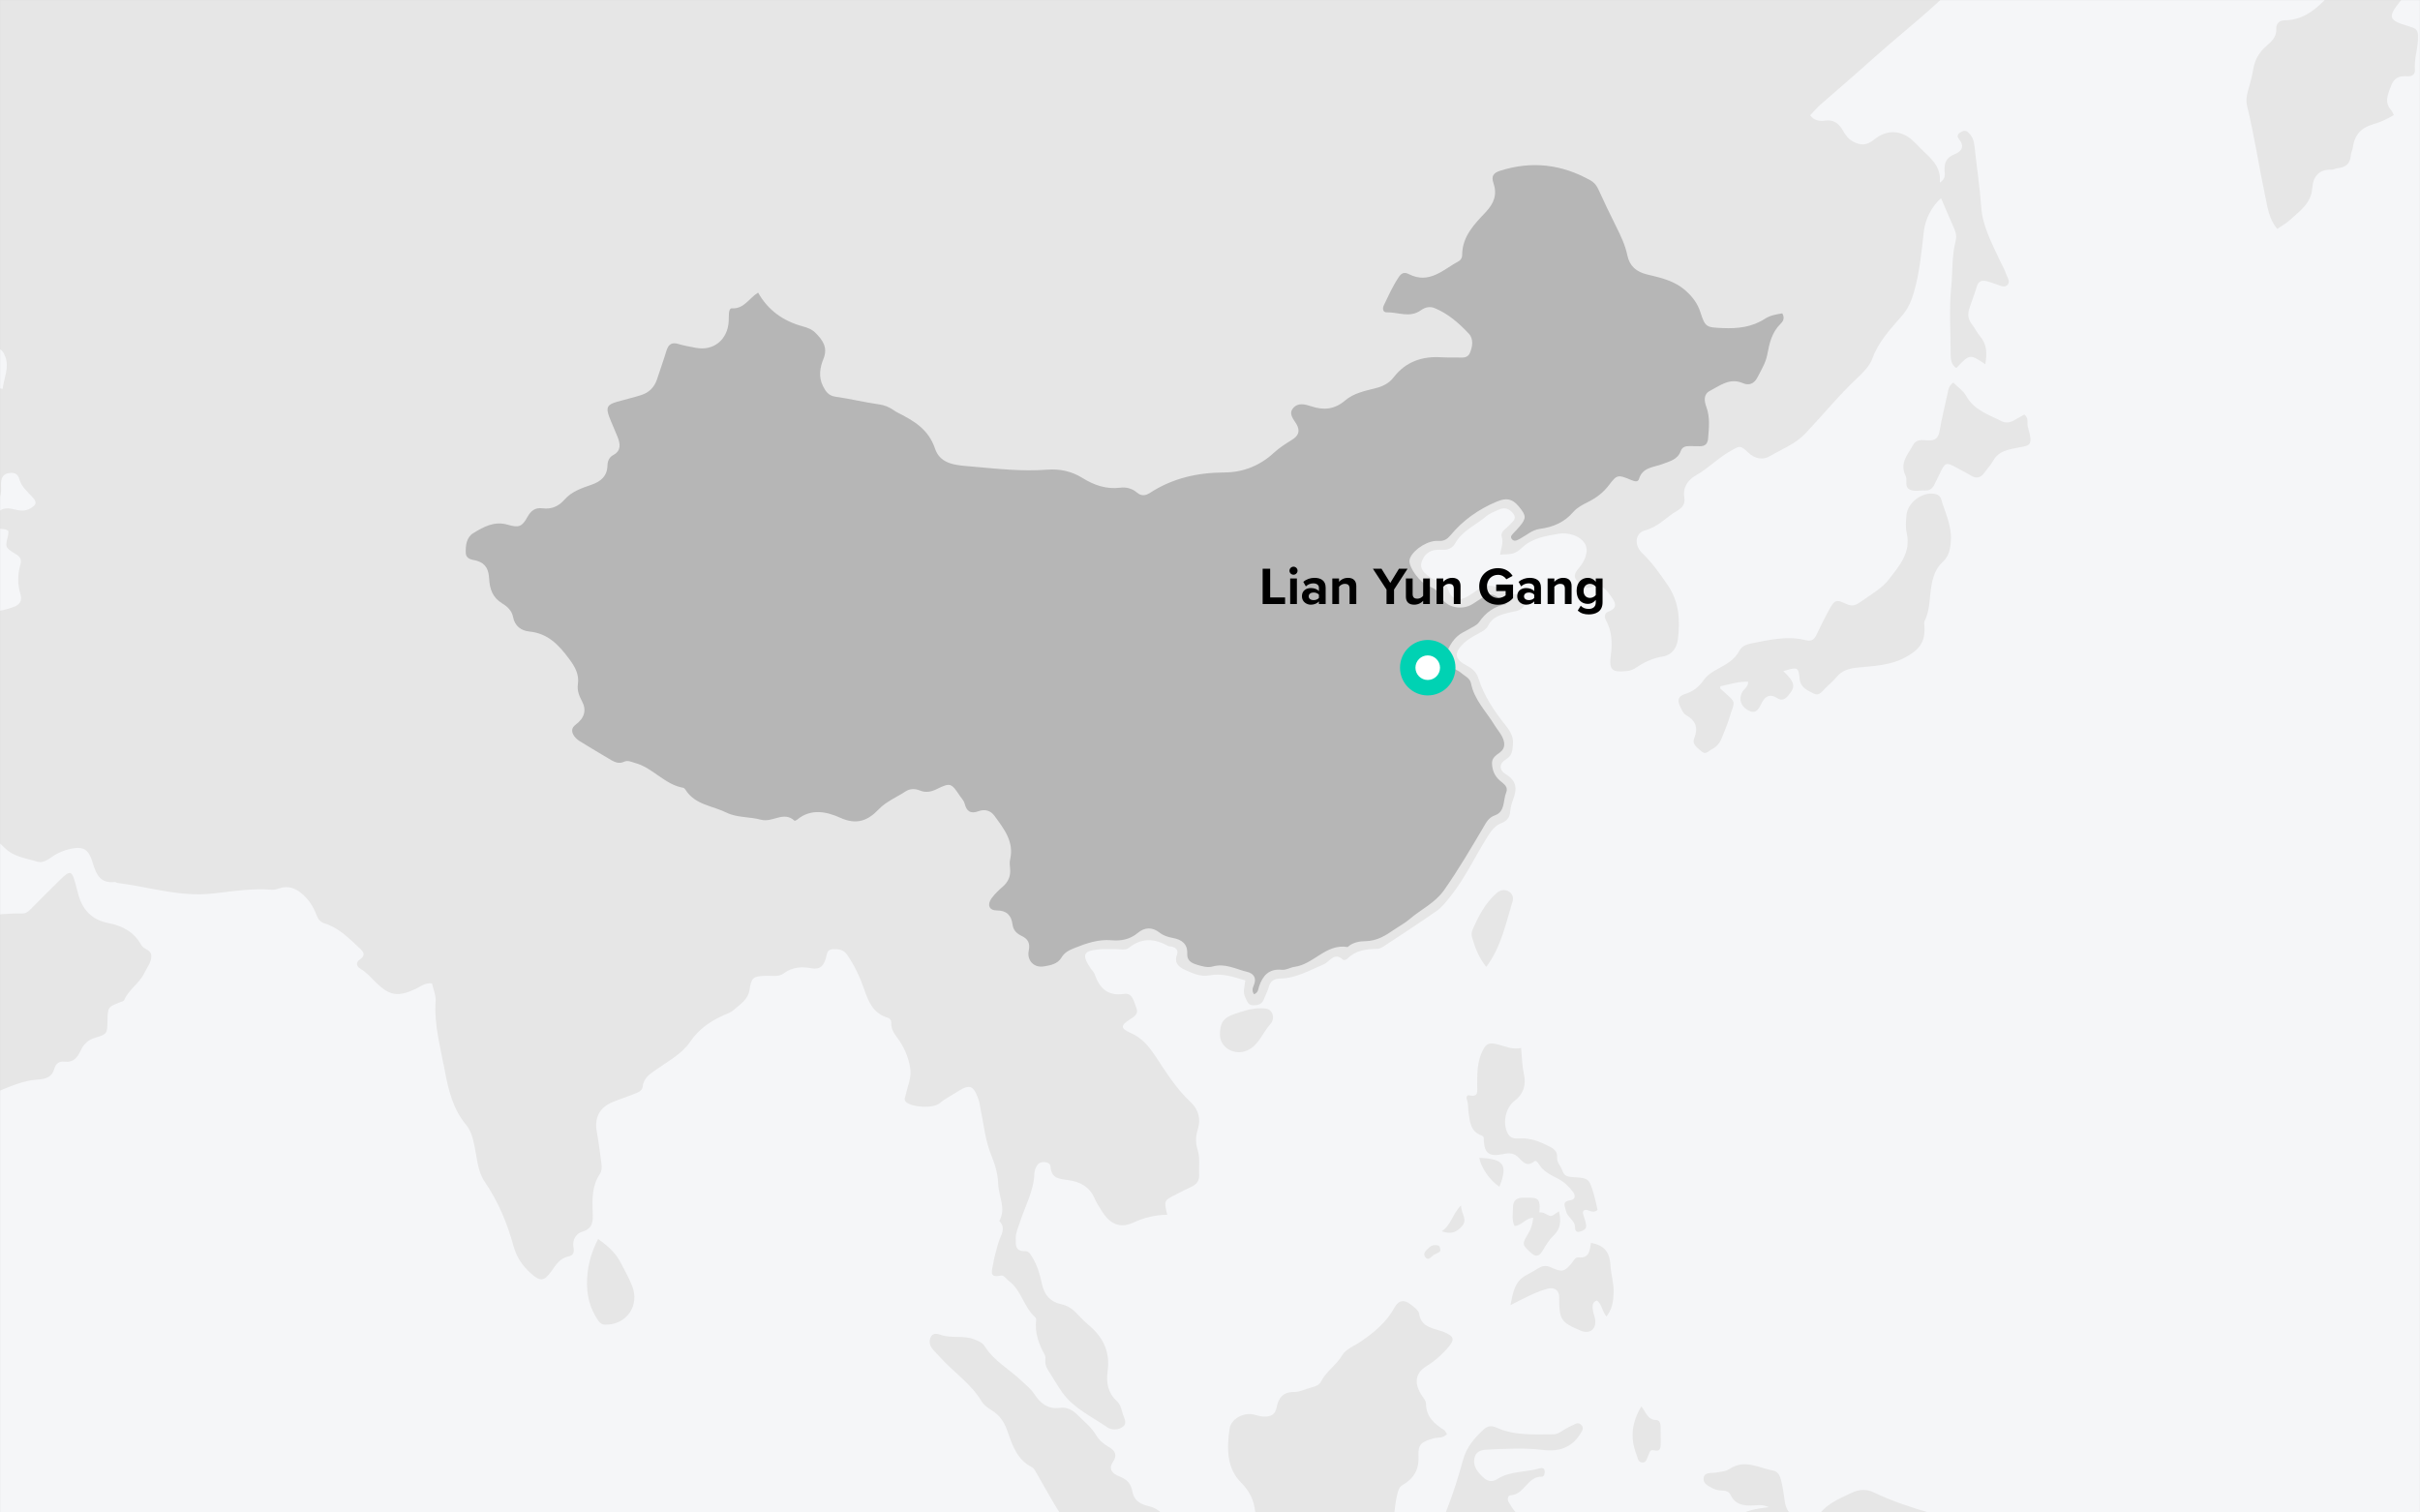
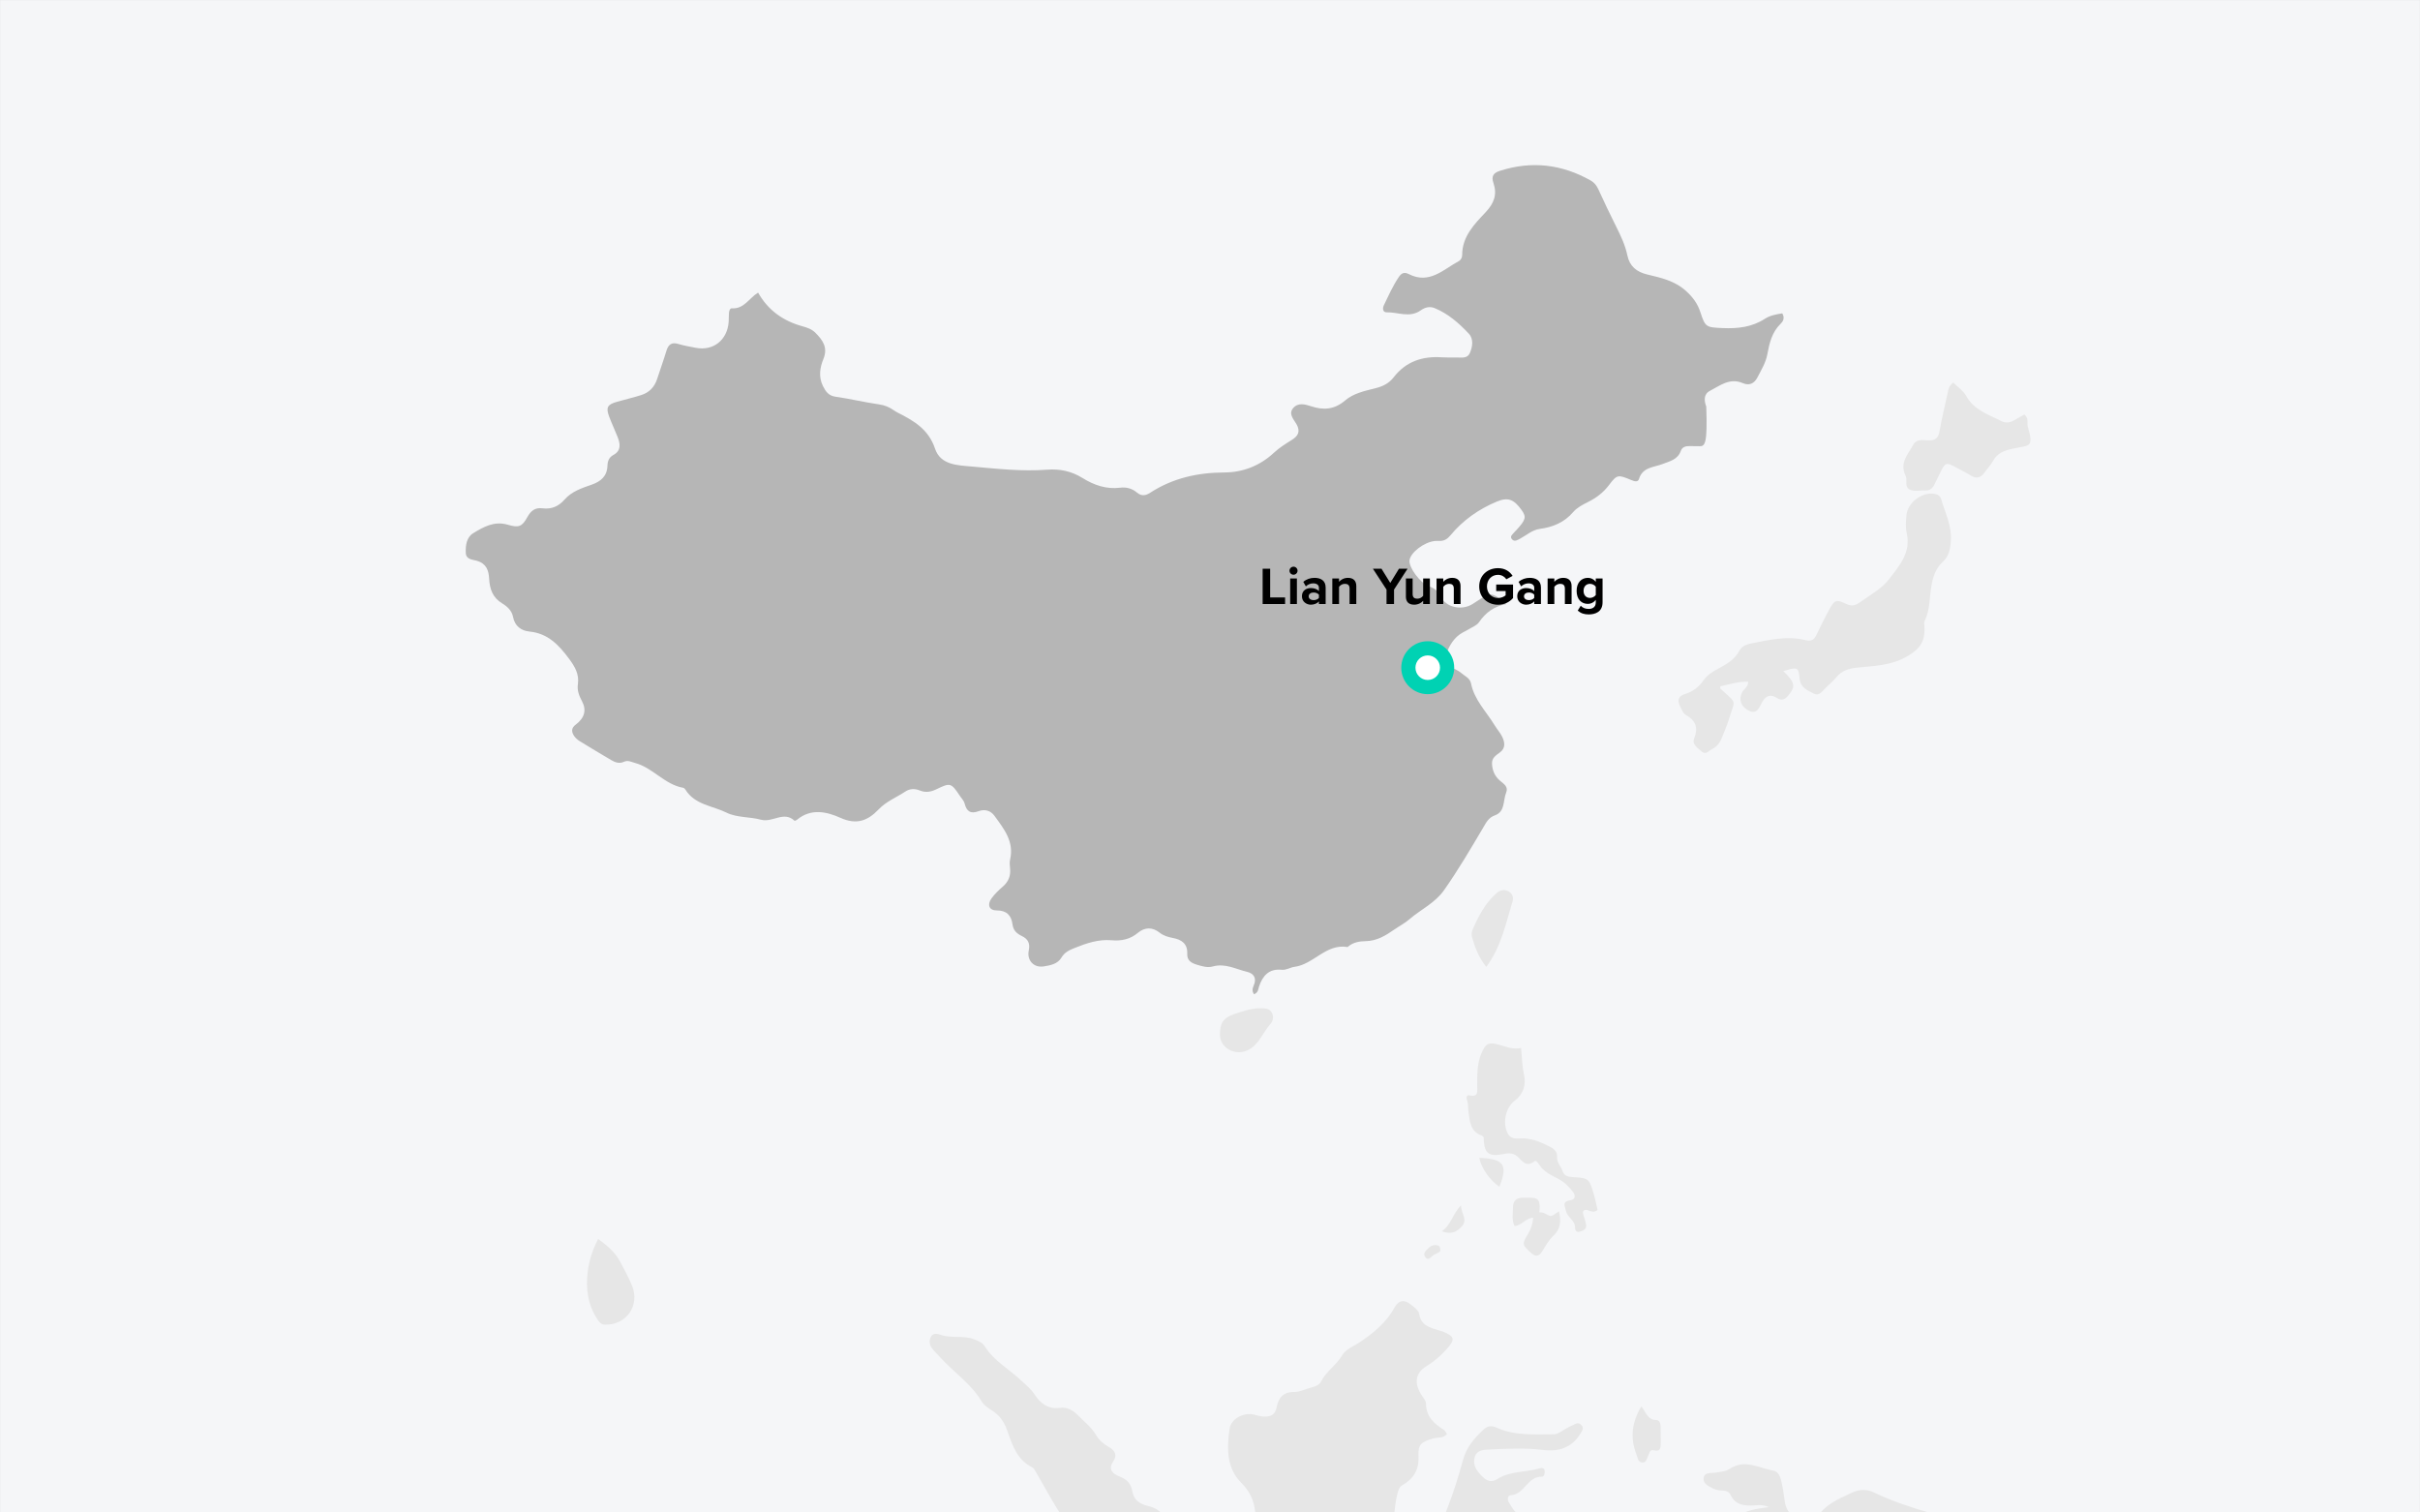
<svg xmlns="http://www.w3.org/2000/svg" xmlns:xlink="http://www.w3.org/1999/xlink" id="eyszhxr1gqn1" viewBox="0 0 1920 1200" shape-rendering="geometricPrecision" text-rendering="geometricPrecision">
  <rect x="0" y="0" width="1920" height="1200" fill="#808080" stroke="none" />
  <style>#eyszhxr1gqn39_ts {animation: eyszhxr1gqn39_ts__ts 3000ms linear infinite normal forwards}@keyframes eyszhxr1gqn39_ts__ts { 0% {transform: translate(21px,21px) scale(1,1);animation-timing-function: cubic-bezier(0.25,1,0.25,1)} 50% {transform: translate(21px,21px) scale(2,2)} 100% {transform: translate(21px,21px) scale(2,2)} }#eyszhxr1gqn39 {animation: eyszhxr1gqn39_c_o 3000ms linear infinite normal forwards}@keyframes eyszhxr1gqn39_c_o { 0% {opacity: 1} 43.333% {opacity: 0} 100% {opacity: 0} }</style>
  <defs>
    <rect id="eyszhxr1gqn2" width="1920" height="1200" rx="0" ry="0" />
    <polygon id="eyszhxr1gqn3" points="0,0 2916.252,0 2916.252,2027.98 0,2027.98" />
  </defs>
  <g id="eyszhxr1gqn4">
    <g id="eyszhxr1gqn5">
      <g id="eyszhxr1gqn6">
        <use id="eyszhxr1gqn7" width="1920" height="1200" xlink:href="#eyszhxr1gqn2" fill="rgb(216,216,216)" fill-rule="evenodd" stroke="none" stroke-width="1" />
        <g id="eyszhxr1gqn8" mask="url(#eyszhxr1gqn36)">
          <g id="eyszhxr1gqn9">
            <g id="eyszhxr1gqn10" transform="matrix(1 0 0 1 -532 -437)">
              <polygon id="eyszhxr1gqn11" points="0,2027.981 2934,2027.981 2934,0 0,0" fill="rgb(245,246,248)" fill-rule="evenodd" stroke="none" stroke-width="1" />
              <g id="eyszhxr1gqn12">
                <g id="eyszhxr1gqn13">
                  <g id="eyszhxr1gqn14" mask="url(#eyszhxr1gqn16)">
-                     <path id="eyszhxr1gqn15" d="M556.141,840.332C551.714,842.949,547.494,842.203,542.694,841.013C532.613,838.513,528.012,843.071,529.064,853.413C529.251,855.272,530.254,856.14,531.897,856.516C534.126,857.023,536.654,856.382,538.701,858.455C538.631,859.41,538.708,860.579,538.438,861.661C536.03,871.237,535.929,871.369,544.403,876.537C547.848,878.641,549.43,880.654,548.17,885.001C545.963,892.597,545.834,900.531,548.142,908.079C550.012,914.198,547.222,916.998,542.309,918.768C531.465,922.679,520.24,923.547,508.903,921.815C501.23,920.644,493.799,918.745,487.901,912.952C484.833,909.936,480.664,908.577,476.571,907.145C463.659,902.627,459.598,890.266,467.168,878.866C470.264,874.204,471.008,868.707,472.961,863.642C474.552,859.518,474.118,854.61,480.725,853.45C484.504,852.786,484.561,847.258,480.624,845.583C472.304,842.045,469.327,834.077,464.443,827.758C458.495,820.064,453.397,811.724,446.728,804.57C442.813,800.371,440.71,795.444,441.295,789.644C442.107,781.567,438.75,775.469,433.187,769.867C425.702,762.33,425.892,762.093,431.988,753.314C437.452,745.446,443.942,738.7,453.953,737.341C458.873,736.672,461.732,734.339,463.558,730.049C466.025,724.249,469.851,720.205,476.693,720.127C477.43,720.118,478.169,719.653,478.89,719.357C486.795,716.118,494.522,710.898,502.646,710.18C510.76,709.461,519.081,714.498,527.841,713.553C532.629,713.034,534.521,715.686,536.126,719.836C539.556,728.694,535.162,736.522,534.108,745.564C527.183,743.897,520.635,743.63,514.117,744.205C509.216,744.637,504.474,746.174,504.744,752.38C505.054,759.501,501.256,761.081,495.247,760.527C493.701,760.384,492.119,760.478,490.567,760.612C486.638,760.95,486.077,763.163,487.767,766.226C488.492,767.545,489.504,768.897,490.731,769.719C496.149,773.336,499.693,778.084,501.543,784.433C503.265,790.348,507.012,794.587,513.527,795.977C516.14,796.535,518.518,798.143,521.043,799.176C526.052,801.22,527.81,803.922,526.414,809.994C524.742,817.275,524.184,825.352,531.498,832.199C533.566,827.756,532.648,823.894,532.836,820.233C533.068,815.757,534.734,812.799,539.591,812.276C543.633,811.839,546.236,813.039,547.409,817.313C549.027,823.207,553.723,826.993,557.664,831.326C561.535,835.579,560.981,837.471,556.141,840.332M360.652,1367.75C354.728,1366.034,350.183,1361.889,346.975,1357.124C337.14,1342.52,323.012,1332.765,309.215,1322.712C301.035,1316.752,295.681,1310.075,292.407,1299.965C288.424,1287.675,283.415,1274.97,271.069,1267.445C260.854,1261.215,260.013,1249.935,258.514,1239.757C257.619,1233.709,254.279,1226.787,259.743,1220.879C256.791,1212.255,257.399,1202.059,248.59,1196.024C245.379,1193.827,242.646,1190.694,239.177,1189.154C232.058,1185.997,230.195,1178.953,231.314,1173.653C232.903,1166.119,229.519,1161.546,225.845,1156.835C211.053,1137.877,201.373,1116.074,190.698,1094.818C189.731,1092.891,187.769,1090.971,189.48,1087.713C194.041,1087.943,194.463,1091.764,196.444,1093.954C201.984,1100.068,205.143,1099.712,208.244,1092.271C209.842,1088.431,210.328,1084.044,215.776,1080.021C212.997,1090.609,222.2,1090.881,225.73,1095.712C232.394,1104.826,239.203,1113.945,244.719,1123.754C250.77,1134.518,259.495,1143.959,261.732,1156.779C262.379,1160.492,266.036,1161.955,269.017,1163.912C282.495,1172.761,290.668,1184.64,291.212,1201.449C291.701,1216.579,297.369,1229.092,310.873,1237.741C318.414,1242.569,324.141,1249.322,326.958,1258.615C329.559,1267.189,334.758,1274.731,341.166,1281.232C343.611,1283.711,345.609,1286.445,347.529,1289.445C353.747,1299.167,357.577,1308.95,354.594,1320.801C352.641,1328.561,357.155,1335.504,360.427,1341.842C364.255,1349.259,362.887,1357.155,365.06,1364.593C365.994,1367.797,363.213,1368.494,360.652,1367.75M225.024,1841.352C221.071,1838.84,215.081,1839.178,213.569,1833.012C211.724,1825.494,209.417,1818.086,207.262,1810.643C206.486,1807.956,206.345,1805.256,207.042,1802.581C210.351,1789.835,210.091,1777.273,205.399,1764.878C204.997,1763.814,204.875,1762.601,206.549,1761.279C212.196,1763.594,213.325,1768.673,213.506,1774.116C213.687,1779.555,213.471,1784.789,217.118,1789.636C219.503,1792.807,218.642,1797.206,217.646,1800.975C214.365,1813.394,215.586,1824.694,225.033,1834.277C226.061,1835.322,226.836,1836.85,227.169,1838.282C227.531,1839.833,226.423,1842.237,225.024,1841.352M201.472,1613.838C199.798,1615.969,197.895,1618.02,195.749,1619.659C191.259,1623.088,190.501,1626.907,195.109,1632.038C185.94,1635.336,177.58,1631.395,170.71,1636.817C168.278,1638.734,166.499,1635.81,165.705,1633.66C162.135,1623.98,168.369,1614.701,166.992,1604.953C166.334,1600.313,171.109,1597.78,173.996,1594.722C176.747,1591.804,180.364,1590.368,184.091,1589.117C191.325,1586.685,198.444,1587.617,201.188,1591.462C206.07,1598.308,206.272,1607.721,201.472,1613.838M149.601,1741.11C147.005,1741.856,143.874,1739.842,144.292,1738.004C145.592,1732.284,139.856,1729.843,139.311,1725.66C138.407,1718.72,133.908,1714.769,129.563,1710.376C124.474,1705.23,120.195,1699.764,123.35,1691.823C124.141,1689.835,123.395,1688.016,122.519,1686.253C118.034,1677.219,118.998,1668.257,123.388,1657.646C126.427,1664.464,126.744,1669.868,128.138,1674.724C130.532,1683.061,131.481,1691.161,131.589,1699.616C131.6,1700.696,132.016,1702.339,132.776,1702.759C145.74,1709.911,142.804,1725.63,150.533,1735.594C151.817,1737.251,153.195,1740.072,149.601,1741.11M167.895,825.721C155.723,833.147,143.609,835.206,130.101,831.671C127.498,830.99,124.662,831.241,121.972,830.826C109.201,828.852,98.951,819.324,96.587,807.011C95.332,800.462,97.029,793.693,101.669,789.724C108.903,783.532,111.013,775.533,112.429,767.221C113.513,760.842,114.792,755.882,122.397,755.173C124.695,754.957,126.946,752.988,127.676,750.85C131.166,740.611,140.712,734.419,144.832,724.617C146.698,720.179,150.758,718.644,155.293,718.31C159.297,718.015,163.013,718.008,164.926,722.786C166.161,725.871,169.691,724.648,172.141,725.507C179.26,727.995,187.572,727.363,194.038,733.417C189.182,738.79,181.103,737.961,177.028,744.038C178.953,747.967,183.091,748.164,186.598,749.441C190.917,751.016,195.444,751.65,193.16,758.854C191.649,763.621,196.972,766.228,200.744,764.97C215.745,759.964,230.5,754.211,245.252,748.493C246.796,747.894,248.282,745.888,247.383,743.611C246.681,741.839,244.949,741.848,243.445,741.806C239.539,741.7,235.628,741.742,231.72,741.71C227.432,741.674,223.611,740.477,223.28,735.56C222.961,730.76,221.031,725.162,227.197,722.117C228.599,721.427,229.918,720.282,231.385,720.054C251.934,716.874,270.4,704.807,293.048,705.865C288.072,711.194,281.317,710.863,276.202,713.801C272.083,716.17,268.024,718.062,273.505,722.944C277.204,726.237,275.406,729.422,273.158,732.164C267.696,738.823,261.84,745.108,251.547,746.439C256.631,753.856,261.356,759.842,268.609,761.846C285.028,766.379,297.083,777.488,309.758,787.687C313.142,790.409,316.306,792.914,320.552,794.284C326.317,796.146,330.657,800.113,333.474,805.558C338.83,815.914,336.159,824.39,325.895,829.875C318.604,833.774,311.417,837.921,302.707,833.769C301.444,833.168,299.517,833.309,298.111,833.767C280.206,839.578,264.407,832.128,248.423,825.96C245.883,824.979,243.499,823.578,241.081,822.296C216.01,809.008,191.372,811.398,167.895,825.721M2912.584,240.542C2917.29,236.74,2917.588,234.888,2912.779,231.628C2908.533,228.75,2905.2,224.697,2900.909,222.187C2894.487,218.425,2890.427,211.39,2882.85,209.437C2869.59,206.015,2855.775,206.97,2842.377,204.396C2837.793,203.515,2834.554,205.426,2836.518,211.123C2837.659,214.432,2838.711,217.782,2836.361,221.42C2829.566,220.044,2827.092,216.096,2829.374,209.581C2831.284,204.123,2830.791,200.337,2825.325,196.727C2796.963,178.004,2767.452,161.282,2737.776,144.779C2719.832,134.801,2700.249,129.64,2681.021,123.18C2667.494,118.636,2654.038,119.422,2640.494,120.443C2635.84,120.793,2631.566,121.032,2626.834,120.455C2611.767,118.617,2596.937,115.521,2581.99,113.087C2577.538,112.36,2574.662,113.78,2572.313,117.709C2568.848,123.511,2566.928,128.91,2572.257,134.703C2574.083,136.688,2575.153,139.35,2576.878,141.451C2579.493,144.636,2579.279,146.953,2575.418,148.762C2572.233,150.255,2569.05,151.769,2565.964,153.454C2562.274,155.471,2559.225,154.644,2556.495,151.741C2551.399,146.314,2544.7,142.458,2539.915,137.036C2532.166,128.259,2523.533,127.999,2513.403,130.32C2504.974,132.252,2496.404,132.067,2487.875,130.222C2465.893,125.469,2443.761,124.398,2421.82,129.792C2413.337,131.876,2405.903,131.651,2398.085,127.788C2390.036,123.809,2389.853,124.18,2391.348,115.167C2393.341,103.128,2384.375,88.949,2372.339,87.418C2365.025,86.489,2357.779,84.958,2350.383,84.435C2328.85,82.916,2307.577,87.298,2286.109,87C2284.962,86.984,2283.718,87.205,2282.68,87.672C2275.298,90.998,2268.787,88.31,2262.788,84.381C2255.887,79.86,2248.613,76.093,2241.175,72.652C2232.121,68.462,2224.425,63.085,2218.958,54.33C2216.2,49.915,2212.583,45.439,2206.391,44.617C2189.837,42.418,2173.312,40.016,2156.781,37.662C2129.101,33.717,2101.225,31.268,2073.683,26.191C2054.84,22.715,2053.626,23.485,2038.229,34.721C2031.847,39.378,2031.377,40.812,2034.687,48.377C2036.877,53.384,2039.548,58.181,2040.843,63.554C2041.616,66.751,2039.912,68.004,2037.163,67.782C2034.872,67.594,2032.659,66.361,2030.37,66.204C2023.413,65.728,2015.836,63.608,2009.825,68.068C2003.6,72.682,1997.991,72.323,1991.386,69.767C1985.593,67.523,1979.443,66.211,1973.502,64.333C1970.787,63.474,1968.111,63.094,1965.496,64.263C1949.441,71.431,1934.236,71.213,1919.153,60.937C1913.088,56.808,1911.245,58.158,1907.44,65.232C1904.105,71.429,1901.14,77.82,1897.908,84.073C1896.683,86.451,1895.291,89.998,1892.09,88.618C1883.257,84.808,1873.347,82.435,1866.524,75.386C1862.222,70.941,1858.069,66.223,1853.779,61.698C1847.056,54.611,1846.643,54.405,1852.41,46.415C1856.044,41.38,1855.865,37.397,1854.063,31.489C1850.54,19.936,1842.972,13.188,1832.9,7.991C1829.307,6.139,1824.267,5.545,1823.774,-0.001L1755.706,-0.001L1678.248,-0.001L1011.643,-0.001C1010.355,11.221,1013.742,22.096,1014.115,33.2C1014.237,36.761,1016.129,39.786,1018.131,42.631C1020.574,46.105,1023.044,49.541,1023.389,53.978C1023.389,53.978,1023.37,53.996,1023.372,53.996C1019.077,54.621,1016.089,51.999,1012.714,50.006C992.992,38.355,972.614,39.662,952.045,47.42C946.945,49.344,941.992,51.663,936.995,53.858C933.221,55.513,931.939,57.902,933.357,62.254C934.859,66.871,937.718,71.326,936.908,76.412C933.641,78.175,931.402,75.75,928.85,75.222C924.17,74.257,922.328,71.873,923.982,66.793C925.539,62.019,925.395,56.609,927.351,52.06C931.439,42.558,925.992,35.569,922.259,28.02C920.731,24.926,918.311,22.943,914.709,24.246C911.19,25.52,910.577,28.701,910.826,31.982C910.972,33.904,911.554,35.792,911.953,37.69C913.983,47.354,912.793,51.112,903.895,55.942C898.327,58.965,893.748,63.181,888.455,66.469C884.183,69.126,884.038,72.769,887.408,76.26C891.76,80.762,895.45,85.796,899.515,90.495C903.745,95.387,904.47,99.701,901.545,105.33C899.034,110.158,897.839,115.754,894.912,120.265C890.38,127.253,893.236,133.794,894.675,140.524C895.715,145.389,900.278,145.488,903.82,146.685C913.842,150.077,914.063,150.084,909.369,159.792C907.172,164.336,906.791,167.648,909.716,172.549C917.704,185.935,916.356,183.977,907.519,191.906C901.25,197.532,900.546,205.893,895.724,211.796C891.032,217.542,881.242,216.171,876.935,222.892C872.888,229.21,868.002,230.511,861.326,227.828C859.617,227.142,857.435,227.762,855.216,225.823C857.357,219.298,863.134,214.96,867.025,209.466C871.506,203.135,877.005,197.523,882.101,191.632C887.904,184.926,889.415,176.18,893.152,168.493C894.692,165.326,892.375,163.113,890.262,161.531C876.348,151.1,873.337,138.036,877.353,121.225C879.932,110.43,878.444,98.659,874.637,87.742C873.37,84.109,872.356,80.463,869.591,77.332C863.263,70.171,863.399,69.943,868.908,61.7C873.9,54.231,879.555,47.164,877.801,37.144C876.339,28.773,875.334,27.351,866.391,25.469C855.749,23.229,845.114,20.924,834.406,19.037C825.445,17.458,818.45,21.129,813.985,29.245C812.483,31.975,810.915,34.789,810.117,37.761C806.167,52.464,796.865,62.834,784.737,71.518C770.68,81.583,769.372,87.475,775.705,103.389C776.569,105.56,776.876,108.043,778.09,109.97C781.08,114.709,780.733,119.298,779.059,124.415C776.498,132.247,777.808,135.374,785.056,135.625C792.692,135.89,797.424,137.982,799.916,145.575C800.942,148.699,804.392,150.908,807.526,152.642C810.993,154.557,813.072,157.531,811.751,161.32C810.228,165.683,807.848,169.84,803.885,172.575C802.543,173.502,801.008,172.415,799.599,171.636C785.948,164.066,771.844,157.226,758.671,148.908C737.11,135.292,713.521,128.198,688.645,124.41C682.5,123.474,676.179,123.023,670.309,121.176C664.082,119.218,661.64,123.363,658.84,126.842C655.51,130.98,658.472,134.219,661.5,136.843C676.31,149.671,672.625,149.675,659.831,162.918C656.404,166.462,653.385,166.951,650.078,163.047C649.825,162.749,649.543,162.47,649.24,162.228C644.431,158.4,641.532,151.163,634.967,150.872C628.791,150.595,623.501,155.391,617.987,158.226C612.589,161.001,607.131,162.597,601.118,161.979C592.818,161.13,585.033,165.066,576.754,164.467C574.74,164.322,572.766,165.326,571.59,166.876C564.56,176.117,556.418,173.567,547.679,169.589C548.94,163.066,556.007,161.092,557.958,154.673C552.862,150.638,547.832,150.023,541.288,152.809C515.825,163.658,490.116,173.929,464.518,184.466C454.946,188.404,445.651,192.584,445.116,205.182C445.046,206.844,443.496,208.858,442.06,209.977C433.68,216.507,414.072,213.958,407.76,205.701C403.291,199.856,406.235,191.674,413.347,190.007C417.494,189.036,421.602,187.895,426.367,186.667C422.609,175.471,417.295,167.577,404.207,166.355C392.797,165.287,381.584,162.092,369.67,159.714C369.419,165.549,373.141,168.425,374.907,172.049C377.432,177.231,379.195,182.142,375.714,187.507C371.958,193.298,373.54,198.143,377.359,203.537C386.72,216.756,386.471,216.932,375.446,231.921C367.02,226.471,358.272,221.434,347.461,222.847C344.304,223.26,341.471,223.704,338.731,225.598C329.765,231.797,320.456,237.512,311.591,243.85C304.333,249.039,303.967,252.055,308.326,259.597C308.715,260.271,309.295,260.836,309.664,261.519C311.391,264.73,316.076,268.059,312.274,271.603C308.812,274.826,304.284,277.628,298.437,275.096C288.072,270.603,277.383,266.859,266.942,262.529C262.743,260.787,259.004,259.649,254.906,262.789C248.728,267.528,248.355,270.359,252.221,277.394C254.429,281.417,260.452,284.996,255.746,290.693C250.768,296.711,246.778,289.852,242.294,289.165C241.525,289.045,240.759,288.824,240.032,288.545C220.745,281.177,220.48,281.17,220.754,261.069C220.853,253.893,218.477,247.251,218.001,240.251C217.773,236.881,215.011,234.919,212.436,233.078C208.319,230.135,204.115,227.304,200.103,224.225C198.052,222.652,194.82,221.115,196.268,217.864C197.644,214.77,201.082,216.007,203.645,215.986C212.018,215.92,219.466,219.911,227.376,221.88C243.621,225.919,259.647,230.839,275.763,235.397C277.258,235.822,278.899,236.902,280.22,236.594C296.958,232.691,313.755,228.689,325.805,215.01C330.493,209.691,329.852,195.493,324.77,189.97C318.158,182.787,311.121,176.351,302.01,171.931C285.157,163.756,267.94,156.208,252.054,146.124C249.052,144.22,245.742,143.277,242.083,143.155C229.615,142.744,217.6,139.059,205.159,137.97C197.369,137.289,191.6,130.616,184.711,127.015C181.96,125.577,179.45,123.654,176.918,121.835C173.315,119.249,169.97,119.469,166.046,121.561C152.908,128.562,152.814,128.461,142.541,117.817C140.703,115.911,138.119,114.479,137.795,111.435C142.623,106.449,150.075,106.621,155.281,102.703C155.509,99.009,152.667,99.232,150.674,98.398C136.29,92.392,121.827,86.561,107.617,80.165C104.495,78.762,102.115,78.708,98.883,79.172C85.447,81.111,72.371,85.93,58.492,84.477C57.718,84.395,56.837,84.691,56.161,84.425C42.454,79.039,34.534,87.491,26.613,96.464C19.616,104.391,11.283,109.719,0,107.97L0,244.108C8.675,242.124,17.318,239.977,26.04,238.205C34.377,236.512,50.117,246.889,52.505,254.877C53.603,258.553,53.028,261.01,49.714,262.611C34.823,269.81,23.695,282.135,10.368,291.467C7.091,293.763,4.277,296.272,0,295.746L0,394.329C0.756,394.509,1.911,394.437,2.204,394.906C7.985,404.156,16.017,403.922,25.401,401.488C35.919,398.763,46.662,396.939,56.856,392.984C67.132,388.996,78.087,388.332,88.851,387.498C102.756,386.419,104.472,387.674,116.135,399.173C104.197,413.01,89.729,415.777,72.249,411.311C55.035,406.91,38.534,412.954,22.521,418.815C17.531,420.641,17.097,429.99,21.23,435.36C25.07,440.343,29.779,444.284,37.21,444.7C34.154,452.185,35.952,459.306,33.628,466.111C30.685,474.734,24.451,477.075,17.355,471.368C14.593,469.146,12.619,466.252,10.776,463.224C8.358,459.25,4.814,457.156,0,457.703L0,929.49C4.631,929.232,9.332,930.19,13.776,928.899C15.548,926.934,14.252,925.073,13.945,923.291C13.421,920.259,10.999,917.449,12.109,914.278C13.59,910.051,20.094,909.29,19.911,903.622C19.909,903.535,21.953,903.411,23.033,903.26C30.615,902.213,32.781,898.073,28.894,891.888C28.075,890.588,26.972,889.372,25.753,888.435C20.606,884.487,14.025,881.558,17.839,872.787C18.665,870.883,15.736,868.81,14.027,867.268C9.138,862.849,8.196,857.666,10.365,851.519C24.002,860.776,24.002,860.776,36.565,854.821C36.555,850.028,31.129,848.538,29.65,843.9C38.576,840.038,46.883,836.379,57.274,839.686C62.208,841.257,65.546,842.346,67.186,847.535C68.764,852.53,72.559,852.662,76.526,850.099C80.774,847.352,85.339,844.878,88.975,841.449C96.115,834.71,104.636,835.325,113.222,835.818C116.36,835.999,116.947,838.081,115.797,840.778C114.356,844.16,112.464,847.028,108.288,847.207C106.727,847.275,105.089,847.618,103.612,847.28C89.905,844.163,81.868,852.655,73.812,861.457C70.353,865.236,69.149,868.879,73.359,872.517C78.922,877.324,77.432,882.358,73.73,886.884C70.076,891.351,71.007,894.494,74.972,897.73C81.483,903.044,86.032,909.835,89.076,917.564C91.245,923.068,94.825,925.646,100.749,924.829C108.938,923.7,115.818,926.387,122.547,931.086C130.272,936.476,137.062,935.452,144.663,929.178C151.77,923.31,159.945,922.345,166.689,928.638C178.772,939.914,192.154,934.877,205.349,933.194C206.993,932.985,208.408,930.903,209.908,929.666C212.579,927.462,214.508,923.169,218.045,923.474C223.383,923.934,230.399,924.416,233.366,927.805C236.793,931.725,240.687,937.576,238.865,944.268C238.154,946.883,236.872,949.664,237.21,952.188C239.116,966.503,232.265,977.911,225.312,989.252C222.165,994.388,219.045,999.195,222.066,1005.523C223.165,1007.826,222.878,1010.267,220.097,1011.344C215.025,1013.304,214.363,1018.562,212.217,1022.39C206.03,1033.429,199.503,1037.18,187.741,1034.671C181.802,1033.401,176.39,1029.037,169.768,1031.77C169.238,1031.985,168.186,1031.561,167.672,1031.103C153.181,1018.25,138.705,1024.352,124.862,1031.87C118.726,1035.199,113.381,1035.694,107.103,1033.64C98.587,1030.859,89.905,1028.587,81.408,1025.754C76.136,1023.996,70.864,1023.226,65.327,1023.32C58.478,1023.437,51.873,1024.268,46.04,1017.975C43.174,1014.879,36.656,1014.924,31.701,1014.069C25.042,1012.921,18.693,1011.438,14.142,1005.887C10.325,1001.228,5.007,1002.331,0,1002.253L0,2027.98L225.331,2027.98C228.221,2020.3,234.546,2013.371,230.535,2004.182C236.368,1987.599,227.244,1973.921,221.278,1959.939C216.886,1949.642,217.358,1944.441,224.575,1935.815C232.521,1926.325,244.346,1921.764,252.326,1912.704C261.189,1902.642,272.353,1896.417,284.582,1892.197C294.642,1888.723,302.681,1882.843,309.053,1874.82C315.851,1866.267,322.219,1856.888,321.076,1845.295C319.355,1827.89,316.773,1810.57,316.865,1793.023C316.891,1787.547,316.839,1782.071,316.809,1776.595C316.792,1773.785,315.802,1771.952,313.459,1769.8C299.733,1757.193,293.212,1741.349,296.433,1722.825C297.738,1715.314,299.566,1709.11,291.316,1704.806C290.17,1704.207,289.241,1702.325,289.039,1700.921C287.527,1690.354,290.175,1680.24,296.902,1672.581C300.399,1668.598,303.073,1664.788,304.594,1660.054C306.852,1653.024,310.528,1646.421,313.886,1640.18C316.837,1634.692,323.158,1629.935,329.214,1626.146C334.525,1622.825,339.684,1618.645,342.02,1612.805C343.877,1608.16,347.05,1605.061,350.111,1601.564C364.9,1584.664,383.371,1572.163,401.045,1558.699C409.396,1552.336,418.276,1546.489,425.773,1539.227C432.993,1532.235,439.192,1524.038,445.001,1515.783C451.036,1507.204,458.469,1499.862,463.905,1490.617C474.055,1473.351,481.951,1455.078,490.013,1436.931C496.766,1421.736,503.634,1406.106,502.284,1388.647C502.08,1386.016,503.035,1382.878,500.144,1381.209C497.008,1379.397,494.025,1380.491,491.598,1382.819C486.809,1387.415,480.786,1388.546,474.566,1389.673C460.774,1392.175,447.057,1395.14,433.697,1399.428C419.916,1403.852,405.584,1405.521,391.452,1408.113C384.415,1409.403,377.824,1408.781,373.442,1400.961C370.466,1395.651,365.339,1391.546,360.629,1386.295C361.664,1383.793,366.734,1382.094,366.255,1376.951C365.748,1371.491,369.562,1370.696,373.947,1370.792C378.636,1370.893,383.333,1370.771,388.027,1370.771C391.558,1370.771,395.515,1371.238,397.846,1368.109C403.526,1360.493,411.624,1358.026,420.292,1357.932C434.718,1357.777,445.365,1344.935,460.262,1346.606C461.708,1346.771,463.76,1344.839,464.945,1343.4C470.722,1336.382,478.66,1333.45,486.955,1330.798C495.494,1328.068,503.735,1324.393,512.3,1321.761C517.694,1320.107,521.198,1317.396,522.426,1311.781C523.193,1308.279,524.691,1305.225,528.435,1303.728C539.281,1299.383,549.97,1294.252,561.798,1293.522C568.351,1293.118,573.306,1291.651,575.174,1284.765C576.275,1280.699,579.2,1278.864,583.073,1279.312C590.37,1280.16,593.513,1275.942,596.208,1270.139C598.374,1265.478,601.904,1262.009,607.251,1260.408C617.077,1257.465,617.016,1257.265,617.283,1246.855C617.565,1235.971,617.567,1235.981,627.557,1232.065C628.615,1231.65,630.19,1231.293,630.528,1230.493C634.115,1221.996,642.668,1217.203,646.506,1208.983C648.623,1204.446,652.371,1200.381,652.022,1195.036C651.719,1190.445,646.039,1190.311,644.168,1186.896C638.457,1176.46,629.212,1171.531,617.931,1169.367C604.65,1166.82,596.989,1158.38,593.82,1145.501C593.168,1142.853,592.436,1140.229,591.727,1137.595C589.067,1127.723,587.589,1127.308,579.991,1134.713C572.707,1141.809,565.607,1149.097,558.38,1156.253C555.906,1158.701,553.658,1161.821,549.724,1161.739C538.776,1161.513,527.982,1162.746,517.128,1164.015C510.044,1164.846,509.387,1162.771,510.394,1155.96C511.354,1149.475,511.65,1142.752,511.096,1136.229C510.767,1132.38,507.429,1128.692,503.481,1128.228C500.301,1127.854,498.944,1131.871,497.186,1134.455C494.858,1137.875,495.97,1142.036,494.229,1146.019C488.908,1140.651,485.011,1134.966,485.896,1127.326C486.772,1119.747,483.157,1115.025,477.451,1110.624C464.908,1100.956,456.387,1088.398,451.885,1073.054C450.418,1068.06,450.022,1062.891,450.39,1058.072C450.634,1054.871,456.833,1056.77,459.185,1053.608C462.38,1049.32,466.076,1049.115,470.125,1052.683C470.923,1053.385,472.428,1053.944,473.388,1053.697C484.26,1050.934,487.565,1059.354,491.731,1066.177C494.579,1070.836,496.792,1075.878,499.36,1080.711C504.035,1089.515,509.495,1097.022,520.273,1099.604C526.226,1101.028,531.366,1105.342,535.798,1109.786C542.884,1116.888,552.559,1117.825,561.335,1120.583C567.443,1122.503,571.996,1117.029,577.09,1114.417C579.843,1113.001,582.782,1111.797,585.772,1111.018C597.754,1107.903,602.209,1110.035,605.742,1122.078C608.406,1131.15,611.924,1138.037,622.977,1136.786C623.677,1136.708,624.43,1137.405,625.188,1137.501C650.435,1140.668,674.904,1148.904,701.144,1145.886C716.499,1144.118,732.082,1141.626,747.769,1142.926C749.632,1143.078,751.651,1142.468,753.475,1141.844C761.096,1139.241,767.07,1141.933,772.684,1147.055C777.458,1151.409,780.683,1156.669,782.934,1162.546C784.256,1165.999,785.76,1168.452,789.715,1169.696C801.219,1173.313,809.345,1181.922,817.882,1189.849C821.074,1192.813,821.715,1195.339,817.534,1198.228C814.035,1200.648,814.713,1203.707,818.093,1205.699C822.917,1208.544,826.459,1212.727,830.345,1216.55C841.065,1227.092,847.731,1228.103,861.702,1221.635C865.711,1219.778,869.375,1216.363,874.759,1217.271C875.825,1222.125,877.933,1226.744,877.623,1231.192C876.294,1250.233,881.543,1268.262,884.925,1286.617C887.772,1302.071,891.511,1317.027,901.829,1329.488C905.942,1334.457,907.226,1340.485,908.547,1346.682C910.566,1356.153,910.995,1366.464,916.542,1374.573C927.292,1390.286,934.432,1407.42,939.401,1425.585C941.753,1434.181,946.325,1441.088,952.902,1447.031C960.453,1453.852,963.605,1453.885,969.497,1445.56C973.135,1440.417,976.306,1435.159,983.237,1433.758C986.833,1433.03,987.817,1430.526,987.009,1426.618C985.838,1420.954,989.047,1415.659,993.741,1414.316C1002.67,1411.755,1002.503,1405.695,1002.243,1398.836C1001.837,1388.243,1001.654,1377.7,1007.977,1368.325C1009.561,1365.973,1009.542,1363.039,1009.193,1360.333C1008.094,1351.869,1007.026,1343.384,1005.501,1334.988C1003.508,1324.008,1007.407,1315.933,1017.769,1311.506C1023.504,1309.058,1029.51,1307.258,1035.275,1304.88C1038.077,1303.725,1041.53,1302.688,1041.939,1298.97C1042.73,1291.736,1048.243,1288.75,1053.379,1285.112C1062.594,1278.587,1073.053,1273.08,1079.466,1263.668C1086.439,1253.432,1095.687,1247.066,1106.592,1242.292C1109.094,1241.198,1111.871,1240.269,1113.84,1238.504C1118.955,1233.92,1125.367,1230.34,1126.633,1222.515C1128.243,1212.558,1129.351,1211.654,1138.958,1211.192C1144.004,1210.948,1149.652,1212.403,1153.844,1209.241C1160.589,1204.157,1168.368,1203.815,1175.499,1205.155C1183.202,1206.601,1185.428,1202.869,1187.183,1197.35C1188.228,1194.069,1187.866,1190.142,1192.964,1190.058C1197.398,1189.985,1201.163,1190.259,1204.153,1194.592C1209.911,1202.925,1214.261,1212.178,1217.46,1221.409C1221.079,1231.857,1224.659,1240.842,1236.026,1244.358C1238.207,1245.034,1239.246,1246.649,1239.141,1248.733C1238.831,1254.829,1243.037,1258.805,1245.95,1263.288C1250.048,1269.597,1252.635,1276.136,1254.055,1283.685C1255.555,1291.651,1252.161,1298.139,1250.706,1305.237C1250.257,1307.427,1248.586,1309.547,1251.123,1311.572C1256.297,1315.696,1272.452,1316.572,1277.421,1312.349C1281.36,1308.997,1285.888,1306.8,1290.129,1304.049C1301.513,1296.658,1304.233,1297.454,1308.616,1310.159C1309.242,1311.974,1309.36,1313.962,1309.766,1315.861C1312.439,1328.404,1313.596,1341.567,1318.352,1353.265C1321.528,1361.079,1323.689,1368.245,1323.987,1376.587C1324.337,1386.305,1330.435,1395.823,1324.832,1405.754C1330.679,1411.643,1325.863,1417.046,1324.194,1422.698C1322.434,1428.667,1320.748,1434.709,1319.744,1440.835C1319.086,1444.853,1316.601,1451.139,1325.572,1449.069C1328.656,1448.355,1330.121,1451.613,1332.264,1453.181C1342.404,1460.591,1344.18,1474.078,1353.377,1482.176C1353.877,1482.62,1354.154,1483.657,1354.072,1484.364C1352.856,1494.492,1356.144,1503.442,1360.968,1512.082C1361.655,1513.319,1361.442,1515.166,1361.345,1516.71C1361.104,1520.506,1363.017,1523.322,1364.96,1526.341C1368.303,1531.526,1371.422,1537.044,1374.922,1541.924C1383.926,1554.475,1398.295,1560.997,1410.745,1569.553C1413.857,1571.694,1419.549,1571.724,1423.013,1568.846C1426.818,1565.682,1423.429,1561.636,1422.558,1558.021C1421.73,1554.566,1420.645,1550.968,1418.063,1548.602C1410.911,1542.053,1409.531,1533.688,1410.766,1524.949C1412.956,1509.406,1407.09,1497.668,1395.417,1488.016C1391.812,1485.04,1388.66,1481.505,1385.374,1478.153C1382.28,1474.996,1378.661,1472.813,1374.333,1471.879C1365.35,1469.942,1360.428,1464.384,1358.588,1455.406C1357.102,1448.163,1354.987,1441.032,1351.076,1434.594C1349.633,1432.216,1348.365,1429.524,1345.143,1429.625C1337.263,1429.873,1337.866,1424.498,1337.89,1419.273C1337.909,1414.835,1339.838,1410.931,1341.138,1406.868C1345.279,1393.931,1352.269,1381.866,1352.687,1367.785C1352.752,1365.562,1353.832,1363.131,1355.1,1361.237C1357.473,1357.692,1365.178,1358.413,1365.437,1362.347C1366.103,1372.398,1372.659,1372.287,1380.032,1373.36C1388.674,1374.616,1396.342,1378.493,1400.262,1387.403C1401.98,1391.309,1404.304,1394.982,1406.635,1398.576C1413.017,1408.415,1420.906,1411.791,1431.283,1406.946C1439.927,1402.913,1448.664,1400.885,1458.095,1400.796C1455.379,1389.527,1455.374,1389.523,1465.256,1384.544C1469.098,1382.61,1472.899,1380.578,1476.821,1378.822C1481.201,1376.864,1483.7,1373.893,1483.398,1368.874C1483.001,1362.281,1484.306,1355.627,1482.132,1349.085C1480.37,1343.773,1480.628,1338.337,1482.33,1332.953C1484.958,1324.651,1482.67,1316.982,1476.715,1311.481C1465.068,1300.714,1456.987,1287.38,1448.361,1274.458C1443.256,1266.811,1437.813,1260.377,1429.062,1256.53C1420.861,1252.925,1420.946,1250.613,1428.405,1245.825C1431.923,1243.567,1435.524,1241.492,1433.602,1236.809C1431.639,1232.037,1430.816,1224.489,1423.79,1225.54C1410.559,1227.524,1404.377,1220.874,1400.422,1209.849C1399.788,1208.077,1398.178,1206.671,1397.11,1205.037C1390.08,1194.299,1391.439,1191.358,1404.215,1190.175C1408.095,1189.816,1412.036,1190.13,1415.944,1190.015C1419.84,1189.903,1424.962,1191.156,1427.407,1189.17C1437.921,1180.645,1448.215,1181.624,1459.092,1187.666C1459.719,1188.013,1460.648,1187.771,1461.402,1187.955C1464.934,1188.807,1467.162,1190.698,1465.735,1194.625C1463.376,1201.118,1467.441,1204.319,1472.197,1206.514C1478.203,1209.281,1484.865,1212.147,1491.305,1210.887C1501.476,1208.896,1510.367,1211.999,1520.03,1214.842C1519.589,1219.548,1517.676,1224.05,1520.122,1228.627C1521.601,1231.389,1522.07,1234.565,1526.218,1234.589C1530.022,1234.61,1533.177,1233.901,1534.707,1229.89C1535.958,1226.608,1537.662,1223.47,1538.625,1220.116C1540.017,1215.26,1542.723,1213.478,1547.915,1213.361C1560.313,1213.084,1571.054,1206.798,1582.097,1202.157C1587.252,1199.991,1590.409,1191.86,1597.636,1198.531C1598.103,1198.958,1600.128,1198.454,1600.807,1197.768C1607.414,1191.086,1615.726,1189.91,1624.544,1189.846C1626.335,1189.835,1628.302,1188.811,1629.875,1187.776C1643.892,1178.549,1657.98,1169.407,1671.735,1159.795C1676.15,1156.706,1679.534,1152.256,1682.973,1147.935C1694.465,1133.488,1702.187,1116.748,1711.914,1101.233C1714.921,1096.437,1717.866,1092.121,1723.288,1090.006C1727.22,1088.471,1729.663,1085.945,1730.093,1081.392C1730.419,1077.939,1731.285,1074.435,1732.532,1071.188C1735.677,1062.994,1735.482,1056.619,1726.758,1051.333C1721.082,1047.895,1721.34,1042.696,1726.938,1039.33C1732.067,1036.246,1731.907,1032.225,1732.358,1027.481C1732.98,1020.893,1729.455,1016.135,1725.891,1011.67C1717.054,1000.601,1709.374,988.898,1705.011,975.39C1703.405,970.418,1700.57,967.649,1696.15,965.334C1685.797,959.915,1685.125,955.002,1693.662,947.043C1696.756,944.16,1700.631,942.034,1704.368,939.949C1707.482,938.215,1711.062,936.659,1712.585,933.558C1716.385,925.81,1723.587,924.437,1730.741,922.681C1732.63,922.219,1734.611,922.029,1736.421,921.364C1739.564,920.212,1741.897,918.266,1741.416,914.431C1740.96,910.818,1738.808,908.591,1735.259,908.544C1730.349,908.48,1725.997,906.875,1722.019,904.352C1715.505,900.218,1709.529,900.908,1703.605,905.46C1701.443,907.121,1699.103,908.563,1696.772,909.985C1689.883,914.189,1683.571,912.764,1681.135,905.171C1679.668,900.613,1677.199,898.948,1673.399,897.7C1671.178,896.972,1668.662,896.58,1666.869,895.245C1662.808,892.217,1658.055,888.844,1659.912,882.896C1661.616,877.434,1665.629,873.657,1671.861,873.24C1673.42,873.136,1674.997,873.066,1676.551,873.183C1680.928,873.51,1684.583,871.59,1686.515,868.123C1692.153,858.011,1702.725,853.756,1710.956,846.766C1713.857,844.301,1717.714,842.89,1721.263,841.28C1725.852,839.196,1729.666,840.656,1732.609,844.526C1735.792,848.714,1731.964,850.786,1729.814,853.335C1727.344,856.265,1722.253,858.668,1723.425,862.522C1725.028,867.78,1722.88,872.207,1722.089,877.023C1731.907,876.69,1734.046,876.676,1739.651,871.442C1747.939,863.701,1758.658,862.212,1768.653,860.478C1775.856,859.229,1785.611,861.877,1789.472,868.379C1792.742,873.892,1789.63,881.948,1784.757,887.574C1782.297,890.414,1780.009,893.818,1782.551,896.958C1785.337,900.404,1788.984,904.997,1794.237,902.878C1802.795,899.425,1806.405,904.92,1810.36,910.393C1813.681,914.985,1815.799,919.292,1808.306,922.153C1805.17,923.352,1804.537,926.099,1806.081,928.936C1810.933,937.842,1811.327,946.946,1809.985,957.009C1808.4,968.881,1811.222,970.625,1823.019,969.393C1825.885,969.095,1828.173,967.998,1830.492,966.433C1836.712,962.236,1843.578,959.093,1850.913,957.936C1859.18,956.631,1862.428,950.329,1863.207,944.191C1865.092,929.338,1864.261,914.517,1855.26,901.399C1849.07,892.383,1842.921,883.457,1834.895,875.814C1828.281,869.519,1829.255,859.858,1837.165,857.788C1847.66,855.039,1854.142,847.129,1862.766,842.151C1867.174,839.609,1869.08,836.464,1868.313,831.734C1866.977,823.509,1871.308,817.674,1877.495,814.17C1887.081,808.743,1894.681,800.742,1904.185,795.277C1912.374,790.567,1912.52,789.909,1918.97,796.028C1924.335,801.117,1930.56,802.197,1936.123,798.948C1945.805,793.294,1956.483,789.292,1964.557,780.725C1978.208,766.238,1990.82,750.789,2005.335,737.081C2010.097,732.581,2015.353,727.441,2017.482,721.547C2022.451,707.785,2032.152,697.826,2041.257,687.205C2045.594,682.145,2048.249,676.366,2050.197,669.808C2054.999,653.624,2056.499,636.999,2058.386,620.409C2059.45,611.05,2064.384,600.967,2072,594.228C2075.221,601.692,2078.396,609.234,2081.729,616.705C2083.349,620.324,2084.715,623.789,2083.628,627.95C2080.455,640.081,2081.295,652.687,2080.063,665.029C2078.326,682.459,2079.624,700.19,2079.626,717.794C2079.626,722.125,2080.082,726.263,2084.077,729.046C2094.822,717.747,2094.822,717.747,2107.131,725.997C2108.457,717.867,2108.666,710.553,2103.065,703.953C2100.559,700.997,2098.923,697.312,2096.489,694.28C2093.463,690.517,2093.026,686.449,2094.364,682.145C2096.221,676.183,2098.599,670.378,2100.35,664.39C2101.659,659.905,2104.476,659.086,2108.386,660.13C2111.025,660.834,2113.604,661.766,2116.184,662.665C2119.118,663.682,2122.517,665.656,2124.885,662.818C2127.162,660.09,2124.383,656.886,2123.493,654.091C2122.319,650.401,2120.202,647.019,2118.559,643.47C2112.316,629.988,2104.957,616.209,2103.92,601.704C2102.749,585.358,2100.27,569.289,2098.57,553.077C2098.075,548.38,2096.728,544.925,2093.409,541.909C2091.139,539.85,2089.128,540.986,2087.069,542.202C2084.943,543.46,2084.64,545.366,2086.051,547.096C2091.106,553.295,2088.414,557.152,2082.222,559.628C2076.101,562.081,2074.42,566.559,2074.805,572.676C2074.979,575.436,2075.786,578.816,2071.038,581.924C2072.338,568.05,2062.691,561.874,2055.3,554.255C2053.392,552.288,2051.504,550.295,2049.479,548.458C2040.083,539.942,2028.917,539.677,2019.04,547.664C2013.219,552.373,2008.335,552.739,2001.929,549.176C1998.34,547.176,1996.129,544.064,1994.172,540.623C1991.066,535.168,1987.01,531.703,1980.03,532.698C1975.887,533.29,1971.542,532.912,1968.188,528.504C1970.906,525.643,1973.347,522.629,1976.225,520.115C1990.313,507.806,2004.509,495.634,2018.428,483.119C2034.926,468.287,2052.394,454.546,2068.752,439.496C2077.155,431.762,2085.281,423.368,2098.777,423.885C2103.807,424.077,2109.706,423.479,2114.879,421.939C2137.208,415.287,2159.823,418.392,2182.084,420.974C2191.442,422.058,2199.2,421.62,2206.232,416.254C2215.346,409.297,2225.059,409.79,2235.18,412.221C2243.024,414.109,2242.994,414.242,2241.961,422.713C2240.968,430.846,2242.597,432.135,2250.941,430.785C2259.753,429.358,2268.787,428.999,2277.444,426.983C2287.046,424.746,2297.599,426.427,2306.399,420.944C2306,416.249,2302.723,414.308,2300.251,412.052C2295.968,408.14,2295.156,404.992,2299.834,400.509C2311.689,389.139,2323.153,377.363,2334.765,365.74C2337.013,363.489,2339.447,361.991,2342.79,361.397C2353.5,359.496,2364.133,357.172,2374.782,354.957C2379.662,353.943,2382.892,355.184,2384.849,360.29C2387.499,367.204,2391.104,373.748,2393.872,380.626C2395.404,384.438,2397.7,385.956,2400.906,383.503C2418.59,369.974,2441.59,362.522,2451.033,339.482C2452.988,334.707,2457.45,333.015,2462.675,333.316C2468.506,333.651,2469.79,334.886,2467.909,340.491C2465.433,347.88,2462.067,354.971,2459.586,362.357C2457.741,367.852,2454.481,371.814,2449.599,374.704C2424.85,389.341,2404.012,408.719,2384.096,429.152C2372.899,440.634,2362.454,453.018,2344.386,453.147C2340.295,453.175,2337.745,455.91,2337.966,460.029C2338.318,466.475,2334.049,470.049,2329.99,473.615C2324.498,478.441,2321.04,484.095,2319.818,491.402C2318.792,497.53,2317.125,503.574,2315.393,509.557C2314.271,513.44,2313.9,517.315,2314.832,521.129C2320.564,544.566,2324.106,568.437,2329.063,592.022C2330.995,601.197,2332.161,610.902,2338.764,618.613C2342.564,615.977,2346.055,614.099,2348.874,611.501C2356.54,604.436,2365.661,598.378,2366.517,586.374C2367.189,577.002,2371.719,571.289,2381.957,571.617C2383.443,571.664,2384.938,570.639,2386.469,570.488C2392.703,569.876,2396.658,567.148,2397.092,560.353C2397.235,558.072,2398.54,555.882,2398.831,553.589C2400.052,543.953,2405.565,538.233,2414.684,535.637C2420.569,533.964,2426.019,531.438,2431.312,528.258C2430.286,526.408,2429.892,525.255,2429.143,524.413C2423.322,517.859,2426.657,511.543,2429.138,504.889C2431.521,498.509,2435.941,497.035,2442.013,497.507C2445.644,497.789,2448.285,496.063,2447.979,492.092C2447.369,484.179,2449.939,476.645,2450.364,468.89C2450.812,460.698,2449.939,459.823,2442.137,457.539C2427.106,453.138,2426.291,450.471,2436.211,438.092C2436.452,437.787,2436.734,437.51,2436.994,437.219C2444.536,428.753,2452.017,420.23,2454.763,408.79C2455.868,404.185,2458.401,403.8,2462.617,404.915C2472.423,407.506,2481.955,407.126,2490.154,400.07C2493.306,397.359,2495.958,396.415,2498.587,400.859C2501.564,405.889,2505.467,405.792,2510.506,403.187C2519.513,398.535,2529.049,394.904,2538.065,390.273C2544.283,387.078,2549.554,386.419,2555.242,391.371C2559.032,394.674,2563.558,397.169,2567.886,399.812C2571.731,402.159,2575.745,402.347,2577.665,397.61C2580.559,390.468,2586.805,387.139,2592.579,383.245C2602.934,376.265,2613.56,369.674,2623.785,362.508C2628.371,359.292,2633.155,356.766,2638.506,355.583C2650.799,352.858,2662.323,348.108,2673.538,342.62C2687.187,335.94,2700.977,331.783,2716.051,337.592C2717.105,337.998,2718.365,337.89,2719.534,337.968C2730.221,338.665,2732.873,335.829,2732.209,325.244C2731.969,321.392,2730.364,318.624,2727.782,316.05C2725.576,313.848,2722.621,311.782,2721.646,309.064C2717.553,297.638,2711.76,287.32,2703.043,277.372C2716.856,279.769,2727.665,273.699,2738.654,267.871C2744.283,264.89,2746.82,259.592,2749.942,254.748C2752.233,251.194,2749.252,248.03,2747.806,244.96C2746.067,241.265,2747.142,238.578,2750.735,237.606C2753.97,236.731,2756.984,234.031,2760.725,235.637C2760.751,251.02,2765.293,254.459,2781.481,251.581C2783.775,251.175,2786.159,251.131,2788.495,251.175C2797.862,251.351,2806.617,252.633,2809.568,263.688C2810.643,267.709,2814.147,268.751,2817.501,269.812C2827.977,273.126,2837.664,277.663,2846.733,284.184C2856.956,291.528,2868.492,285.951,2870.849,273.615C2871.576,269.798,2872.827,266.15,2873.02,262.153C2873.492,252.117,2874.28,250.842,2883.845,251.358C2895.304,251.976,2904.207,247.316,2912.584,240.542" fill="rgb(230,230,230)" fill-rule="evenodd" stroke="none" stroke-width="1" />
                    <mask id="eyszhxr1gqn16" mask-type="luminance">
                      <use id="eyszhxr1gqn17" width="2916.252" height="2027.98" xlink:href="#eyszhxr1gqn3" fill="rgb(255,255,255)" fill-rule="evenodd" stroke="none" stroke-width="1" />
                    </mask>
                  </g>
                </g>
                <path id="eyszhxr1gqn18" d="M2180.709,1699.581C2178.587,1695.488,2174.71,1695.004,2171.187,1693.509C2161.981,1689.604,2150.008,1689.233,2148.191,1675.71C2148.104,1675.065,2147.309,1674.403,2146.694,1673.957C2135.742,1665.998,2125.672,1657.257,2112.338,1652.372C2081.32,1641.009,2048.377,1635.498,2018.431,1620.957C2013.086,1618.359,2006.909,1618.648,2001.36,1621.262C1990.445,1626.408,1979.021,1630.858,1972.783,1642.483C1971.137,1645.549,1968.443,1648.215,1964.213,1647.208C1957.068,1645.504,1949.189,1636.425,1948.151,1629.015C1947.395,1623.633,1946.644,1618.23,1945.445,1612.939C1944.583,1609.137,1943.238,1604.569,1939.025,1603.816C1927.552,1601.764,1916.274,1594.347,1904.155,1602.485C1901.123,1604.52,1896.762,1604.769,1892.94,1605.388C1889.229,1605.987,1884.12,1604.79,1883.598,1609.947C1883.164,1614.265,1887.577,1616.103,1891.065,1617.927C1893.579,1619.242,1896.255,1619.537,1898.998,1619.641C1901.498,1619.732,1903.871,1620.612,1904.904,1622.842C1908.751,1631.139,1915.774,1631.815,1923.599,1631.391C1927.017,1631.208,1930.592,1630.6,1935.411,1632.752C1925.233,1634.048,1916.274,1635.256,1908.04,1641.65C1915.26,1646.253,1920.257,1651.182,1922.161,1658.998C1923.52,1664.587,1927.869,1665.951,1931.392,1661.421C1937.054,1654.14,1940.962,1657.36,1946.848,1660.7C1953.514,1664.479,1959.202,1671.096,1967.513,1671.018C1982.904,1670.875,1993.971,1681.837,2007.676,1685.935C2009.258,1686.407,2010.326,1688.634,2011.605,1690.071C2017.011,1696.148,2018.79,1703.774,2020.574,1711.367C2021.668,1716.017,2020.741,1719.814,2015.79,1721.896C2008.85,1724.819,2007.186,1731.14,2004.705,1738.89C2012.767,1739.165,2020.396,1741.413,2026.303,1738.144C2038.439,1731.424,2047.003,1735.935,2055.334,1744.256C2059.019,1747.941,2063.147,1751.06,2068.562,1750.912C2075.313,1750.729,2081.641,1752.159,2088.077,1753.985C2096.086,1756.257,2104.982,1750.265,2105.216,1741.97C2105.411,1735.069,2109.014,1732.224,2114.549,1730.295C2117.128,1729.396,2119.724,1728.548,2122.332,1727.743C2132.289,1724.668,2147.386,1729.628,2153.163,1738.381C2160.359,1749.286,2169.382,1758.224,2179.93,1765.845C2182.873,1767.974,2185.77,1769.089,2189.258,1770.023C2197.569,1772.248,2206.928,1770.235,2214.331,1774.65C2223.02,1779.83,2231.057,1776.361,2239.835,1776.175C2239.115,1774.65,2238.955,1773.57,2238.465,1773.392C2225.848,1768.76,2214.497,1762.479,2207.446,1750.344C2207.108,1749.762,2206.181,1749.154,2205.543,1749.173C2196.607,1749.429,2194.046,1742.338,2190.793,1736.256C2188.692,1732.332,2185.77,1729.581,2182.162,1727.006C2176.536,1722.988,2170.774,1718.709,2169.555,1709.496C2172.342,1709.172,2174.245,1709.02,2176.125,1708.724C2182.918,1707.651,2183.777,1705.499,2180.709,1699.581" fill="rgb(230,230,230)" fill-rule="evenodd" stroke="none" stroke-width="1" />
                <path id="eyszhxr1gqn19" d="M1657.939,1479.332C1657.507,1476.489,1653.672,1473.872,1650.942,1471.729C1646.025,1467.868,1641.537,1468.603,1638.427,1474.335C1632.071,1486.061,1622.25,1494.122,1611.547,1501.428C1606.486,1504.886,1599.684,1507.4,1596.896,1512.212C1592.288,1520.166,1584.2,1524.896,1580.127,1533.048C1578.696,1535.907,1575.553,1537.059,1572.389,1537.836C1567.861,1538.946,1563.389,1541.462,1558.923,1541.392C1549.959,1541.256,1546.321,1546.058,1544.83,1553.724C1543.696,1559.533,1539.929,1561.137,1534.592,1560.916C1531.81,1560.801,1529.275,1559.907,1526.625,1559.289C1518.732,1557.454,1508.744,1562.611,1507.571,1570.446C1505.284,1585.731,1505.043,1601.729,1516.753,1613.42C1523.67,1620.326,1526.982,1627.602,1527.85,1636.519C1528.346,1641.631,1530.784,1642.756,1535.357,1643.225C1541.483,1643.854,1549.32,1643.549,1553.181,1647.136C1560.585,1654.006,1567.499,1651.703,1574.83,1649.621C1585.101,1646.706,1593.241,1652.858,1602.271,1655.236C1606.695,1665.005,1613.535,1663.51,1621.116,1659.435C1623.137,1658.351,1625.513,1657.494,1627.771,1657.365C1633.697,1657.024,1635.101,1653.436,1636.458,1648.326C1638.671,1639.991,1638.319,1631.351,1640.495,1623.042C1641.319,1619.906,1641.748,1617.016,1644.783,1615.242C1653.557,1610.113,1657.942,1603.163,1657.407,1592.277C1656.937,1582.724,1659.777,1580.989,1669.344,1578.182C1672.609,1577.224,1676.473,1578.529,1680.008,1574.847C1679.059,1573.452,1678.628,1572.173,1677.745,1571.61C1669.917,1566.65,1663.413,1560.984,1663.371,1550.562C1663.364,1548.495,1661.509,1546.321,1660.211,1544.396C1653.942,1535.104,1654.428,1526.642,1663.575,1521.021C1669.628,1517.298,1674.55,1513.106,1679.292,1507.918C1686.549,1499.971,1686.556,1497.48,1676.94,1493.547C1675.863,1493.105,1674.696,1492.889,1673.581,1492.533C1666.596,1490.291,1659.376,1488.817,1657.939,1479.332" fill="rgb(230,230,230)" fill-rule="evenodd" stroke="none" stroke-width="1" />
                <path id="eyszhxr1gqn20" d="M1624.081,1737.324C1612.683,1731.471,1603.708,1724.934,1591.505,1724.788C1584.538,1724.706,1578.266,1722.032,1572.511,1715.636C1564.625,1706.867,1551.788,1706.064,1540.249,1704.558C1538.754,1704.36,1536.7,1706.088,1535.374,1707.398C1531.937,1710.794,1528.13,1711.885,1523.633,1710.064C1519.108,1708.229,1514.376,1708.991,1509.719,1708.797C1506.994,1708.682,1504.168,1708.93,1501.968,1706.86C1492.021,1697.516,1479.97,1694.359,1466.676,1694.568C1464.39,1694.603,1462.082,1693.866,1459.799,1693.42C1454.876,1692.458,1452.949,1689.735,1452.773,1684.447C1452.442,1674.567,1454.203,1665.045,1456.186,1655.525C1458.885,1642.573,1454.996,1634.644,1442.479,1631.75C1435.681,1630.177,1431.505,1626.494,1430.473,1620.64C1429.285,1613.909,1426.123,1610.684,1419.995,1608.339C1415.293,1606.541,1410.777,1603.018,1415.11,1596.699C1418.652,1591.535,1416.655,1587.841,1411.904,1585.148C1407.724,1582.778,1404.13,1579.809,1401.698,1575.713C1397.823,1569.19,1391.894,1564.62,1386.681,1559.376C1382.965,1555.642,1378.308,1553.215,1372.964,1553.961C1363.369,1555.304,1357.364,1550.285,1352.632,1543.096C1349.778,1538.761,1345.847,1535.752,1342.178,1532.273C1332.613,1523.203,1320.567,1516.767,1313.329,1505.212C1311.399,1502.133,1308.249,1500.94,1304.822,1499.602C1296.164,1496.215,1286.857,1499.065,1278.264,1496.037C1275.644,1495.117,1272.504,1494.495,1270.804,1497.243C1269.107,1499.987,1269.229,1503.454,1271.051,1506.186C1272.76,1508.756,1275.201,1510.831,1277.269,1513.172C1288.042,1525.372,1302.154,1534.4,1310.742,1548.739C1312.462,1551.614,1315.572,1553.942,1318.523,1555.729C1324.891,1559.58,1328.665,1564.972,1331.111,1571.95C1335.094,1583.322,1338.789,1595.065,1350.853,1601.159C1352.405,1601.943,1353.388,1604.072,1354.362,1605.738C1357.907,1611.799,1361.348,1617.915,1364.803,1624.025C1377.445,1646.385,1392.439,1666.512,1415.995,1678.675C1418.018,1679.719,1419.877,1681.4,1421.335,1683.179C1428.149,1691.493,1436.106,1696.917,1447.549,1694.779C1448.985,1694.509,1450.682,1694.791,1451.978,1697.122C1451.274,1701.675,1446.333,1704.752,1445.293,1709.815C1449.464,1714.986,1455.937,1711.564,1459.684,1715.737C1468.981,1726.086,1482.733,1726.591,1494.183,1726.612C1506.93,1726.631,1518.544,1729.346,1530.583,1731.778C1539.686,1733.616,1548.208,1737.953,1557.989,1737.055C1571.741,1735.789,1585.179,1737.754,1598.208,1742.636C1607.306,1746.047,1615.164,1742.784,1624.081,1737.324" fill="rgb(230,230,230)" fill-rule="evenodd" stroke="none" stroke-width="1" />
                <path id="eyszhxr1gqn21" d="M2008.039,914.616C2004.98,916.841,2001.699,918.501,1997.232,916.358C1988.67,912.243,1987.559,912.795,1982.989,921.184C1979.436,927.702,1976.227,934.408,1972.946,941.069C1971.155,944.7,1968.923,946.015,1964.543,944.909C1950.122,941.269,1935.959,944.632,1921.833,947.399C1917.934,948.162,1914.005,949.502,1912.059,953.211C1908.165,960.64,1901.222,964.278,1894.387,967.975C1890.165,970.259,1886.21,972.902,1883.557,976.739C1879.807,982.164,1874.922,985.818,1868.826,987.666C1862.862,989.473,1862.904,993.142,1865.045,997.597C1866.209,1000.019,1867.463,1003.054,1869.566,1004.256C1877.293,1008.671,1879.548,1014.241,1876.161,1022.719C1874.169,1027.707,1878.893,1030.371,1881.994,1033.168C1885.337,1036.185,1887.501,1032.765,1890.155,1031.453C1894.315,1029.399,1896.716,1026.096,1898.281,1021.921C1899.922,1017.543,1901.962,1013.292,1903.311,1008.828C1908.684,991.046,1910.761,996.205,1896.965,983.361C1896.655,983.072,1896.925,982.159,1896.925,981.537C1904.168,979.906,1911.327,977.596,1919.021,977.892C1918.892,982.387,1915.371,983.746,1914.062,986.494C1911.376,992.128,1913.261,997.198,1918.547,1000.315C1924.493,1003.824,1926.924,1000.481,1929.201,995.717C1931.879,990.114,1935.583,986.68,1942.061,990.912C1945.929,993.44,1948.615,991.489,1951.06,988.504C1956.743,981.568,1956.184,978.566,1946.861,969.43C1958.264,966.095,1958.816,966.039,1959.797,975.481C1960.576,982.962,1966.43,984.856,1971.279,987.37C1975.535,989.576,1978.114,984.887,1980.889,982.335C1983.762,979.687,1986.67,977.03,1989.195,974.064C1993.533,968.965,1998.763,967.407,2005.49,966.691C2018.46,965.311,2031.668,965.156,2043.888,958.422C2055.065,952.263,2059.755,946.261,2058.759,933.323C2058.67,932.168,2058.41,930.798,2058.884,929.859C2063.606,920.519,2062.696,910.086,2064.649,900.221C2065.984,893.477,2068.188,887.56,2073.357,882.814C2078.274,878.3,2079.396,872.451,2079.816,865.874C2080.567,854.016,2075.225,843.86,2072.117,833.07C2071.425,830.671,2069.552,829.295,2067.005,828.831C2057.076,827.016,2045.439,835.661,2044.521,845.939C2044.108,850.584,2043.735,855.499,2044.768,859.964C2048.343,875.408,2038.707,886.102,2030.776,896.498C2025.068,903.976,2015.909,908.896,2008.039,914.616" fill="rgb(230,230,230)" fill-rule="evenodd" stroke="none" stroke-width="1" />
                <path id="eyszhxr1gqn22" d="M1680.169,1634.009C1676.416,1643.48,1676.402,1646.705,1685.431,1652.714C1687.938,1654.378,1688.95,1656.335,1690.076,1658.943C1693.384,1666.595,1690.245,1673.303,1688.239,1680.415C1686.678,1685.952,1690.062,1689.194,1696.98,1689.931C1703.704,1690.649,1706.164,1689.107,1706.331,1683.056C1706.598,1673.287,1706.317,1663.504,1706.406,1653.73C1706.434,1650.636,1706.69,1647.5,1707.289,1644.473C1707.568,1643.059,1708.901,1641.839,1710.737,1641.895C1712.861,1641.966,1713.452,1643.752,1713.286,1645.13C1712.424,1652.23,1716.079,1656.953,1721.02,1661.234C1722.454,1662.473,1723.728,1664.14,1724.477,1665.87C1725.81,1668.954,1724.794,1673.017,1728.676,1675.035C1732.359,1676.951,1735.345,1673.205,1740.328,1674.334C1739.76,1676.254,1739.605,1677.843,1738.863,1679.077C1736.521,1682.978,1738.07,1685.675,1741.187,1688.116C1744.743,1690.898,1747.616,1689.48,1750.54,1686.931C1756.962,1681.338,1757.598,1675.345,1751.827,1668.684C1747.719,1663.947,1742.452,1659.302,1742.053,1653.167C1741.602,1646.282,1739.239,1641.372,1734.528,1636.814C1732.333,1634.689,1730.939,1631.732,1729.181,1629.155C1727.51,1626.702,1728.319,1623.435,1730.46,1623.341C1741.485,1622.852,1743.841,1608.145,1755.369,1608.605C1756.965,1608.668,1757.925,1605.863,1757.467,1603.73C1757.035,1601.711,1755.408,1601.427,1753.862,1601.904C1742.769,1605.326,1730.432,1603.826,1720.146,1610.375C1715.882,1613.09,1712.387,1612.513,1708.633,1608.997C1703.777,1604.446,1700.015,1599.599,1702.148,1592.672C1703.674,1587.72,1708.868,1587.213,1712.786,1587.055C1727.223,1586.476,1741.752,1585.558,1756.115,1587.379C1770.032,1589.142,1780.326,1584.746,1786.964,1572.669C1787.751,1571.238,1788.241,1569.782,1787.168,1568.32C1785.91,1566.599,1784.206,1565.649,1782.124,1566.616C1778.937,1568.097,1775.738,1569.606,1772.747,1571.437C1770.078,1573.073,1767.687,1574.972,1764.283,1574.981C1749.094,1575.026,1733.753,1576.15,1719.395,1569.698C1715.201,1567.813,1712.175,1568.294,1708.852,1571.374C1701.599,1578.103,1695.508,1585.278,1692.762,1595.245C1689.154,1608.335,1685.166,1621.397,1680.169,1634.009" fill="rgb(230,230,230)" fill-rule="evenodd" stroke="none" stroke-width="1" />
                <path id="eyszhxr1gqn23" d="M1695.772,1309.238C1697.077,1312.637,1696.626,1316.174,1697.124,1319.615C1698.175,1326.894,1698.666,1334.7,1707.235,1337.815C1709.719,1338.716,1709.139,1340.352,1709.261,1342.352C1709.85,1351.966,1713.7,1354.762,1723.617,1352.814C1727.954,1351.962,1732.031,1351.253,1735.775,1354.454C1739.655,1357.771,1742.73,1363.74,1749.34,1358.358C1750.576,1357.348,1752.081,1359.217,1752.877,1360.559C1756.466,1366.613,1762.665,1369.319,1768.46,1372.361C1773.126,1374.809,1776.612,1378.384,1779.752,1382.339C1782.059,1385.243,1782.21,1388.684,1777.717,1389.331C1770.767,1390.334,1773.804,1394.34,1774.499,1397.868C1775.506,1402.976,1781.717,1405.17,1781.635,1410.942C1781.604,1412.986,1782.644,1414.972,1785.207,1414.263C1787.827,1413.54,1790.829,1412.444,1790.408,1408.987C1790.035,1405.935,1788.777,1402.999,1787.96,1399.997C1787.641,1398.816,1787.892,1397.763,1788.998,1397.119C1792.364,1395.92,1795.504,1400.591,1799.494,1396.908C1798.516,1392.826,1797.666,1388.313,1796.342,1383.947C1792.671,1371.833,1792.601,1371.727,1779.489,1370.885C1775.626,1370.634,1772.931,1369.951,1771.553,1365.726C1770.38,1362.132,1767.042,1359.388,1767.382,1355.062C1767.749,1350.375,1764.578,1348.244,1760.878,1346.382C1753.487,1342.662,1745.983,1339.669,1737.446,1340.247C1733.902,1340.486,1730.377,1340.195,1728.33,1336.449C1723.943,1328.415,1726.222,1315.981,1733.82,1310.233C1741,1304.802,1742.838,1297.302,1741.113,1289.573C1739.655,1283.034,1739.585,1276.506,1738.822,1268.446C1732.066,1269.875,1726.766,1267.387,1721.206,1265.864C1712.669,1263.521,1710.451,1265.172,1707.167,1273.15C1703.787,1281.374,1704.048,1289.89,1704.006,1298.462C1703.985,1302.511,1705.257,1307.785,1697.757,1306.046C1695.727,1305.574,1695.215,1307.785,1695.772,1309.238" fill="rgb(230,230,230)" fill-rule="evenodd" stroke="none" stroke-width="1" />
                <path id="eyszhxr1gqn24" d="M2138.095,765.909C2135.387,767.421,2132.708,768.876,2130.068,770.397C2126.824,772.268,2123.388,772.923,2120.01,771.179C2109.739,765.881,2098.259,762.506,2091.987,751.19C2089.663,746.995,2085.171,743.998,2081.758,740.545C2078.103,743.062,2077.803,746.141,2077.171,749.162C2075.101,759.027,2072.519,768.803,2070.897,778.739C2069.944,784.593,2067.379,786.724,2061.642,786.398C2057.485,786.163,2052.512,785.18,2049.995,789.794C2045.855,797.39,2038.795,804.323,2043.886,814.421C2045.559,817.738,2042.775,822.878,2046.761,825.181C2050.524,827.359,2055.173,825.918,2059.429,826.15C2063.051,826.347,2065.255,824.488,2066.738,821.418C2068.264,818.256,2069.872,815.135,2071.376,811.964C2075.146,804.028,2076.188,803.629,2083.253,807.506C2087.349,809.757,2091.569,811.806,2095.54,814.254C2100.103,817.069,2103.526,816.125,2106.493,811.891C2108.72,808.708,2111.53,805.875,2113.389,802.507C2116.752,796.409,2121.989,794.578,2128.472,793.066C2141.412,790.048,2146.078,793.116,2140.886,775.8C2139.95,772.671,2141.891,768.745,2138.095,765.909" fill="rgb(230,230,230)" fill-rule="evenodd" stroke="none" stroke-width="1" />
-                 <path id="eyszhxr1gqn25" d="M1794.274,1423.128C1793.208,1429.089,1793.051,1435.518,1784.453,1434.587C1781.529,1434.27,1780.355,1437.64,1778.578,1439.687C1773.039,1446.067,1771.114,1446.449,1762.716,1442.621C1759.15,1440.997,1756.134,1440.955,1752.841,1443.039C1749.56,1445.118,1746.123,1446.959,1742.708,1448.813C1733.899,1453.594,1732.449,1461.882,1730.371,1472.515C1741.314,1466.915,1750.067,1462.19,1759.702,1459.462C1764.807,1458.019,1769.018,1460.516,1769.016,1465.807C1769.009,1484.141,1770.208,1486.025,1786.141,1492.734C1793.119,1495.672,1798.482,1491.75,1797.619,1484.162C1797.313,1481.491,1796.015,1478.93,1795.743,1476.263C1795.445,1473.348,1795.084,1470.022,1799.015,1468.762C1803.198,1472.039,1803.081,1477.749,1806.559,1481.425C1811.131,1475.735,1811.995,1469.452,1812.235,1462.619C1812.5,1455.085,1810.089,1448.027,1809.7,1440.68C1809.214,1431.563,1805.66,1425.022,1794.274,1423.128" fill="rgb(230,230,230)" fill-rule="evenodd" stroke="none" stroke-width="1" />
                <path id="eyszhxr1gqn26" d="M1024.01,1438.008C1020.099,1430.694,1014.058,1425.397,1006.551,1419.975C1001.92,1429.007,999.397,1437.365,998.32,1445.677C996.613,1458.844,998.219,1471.9,1005.838,1483.516C1007.384,1485.877,1008.758,1487.893,1012.046,1487.976C1029.042,1488.4,1039.985,1472.688,1033.375,1456.831C1030.685,1450.376,1027.312,1444.188,1024.01,1438.008" fill="rgb(230,230,230)" fill-rule="evenodd" stroke="none" stroke-width="1" />
                <path id="eyszhxr1gqn27" d="M1740.586,1387.257C1735.446,1387.161,1732.343,1389.539,1732.378,1394.853C1732.409,1399.725,1731.209,1404.795,1733.603,1409.734C1739.443,1409.314,1742.471,1403.331,1748.449,1403.145C1747.942,1408.168,1746.654,1412.163,1744.433,1415.792C1739.424,1423.972,1739.593,1424.524,1746.283,1430.666C1749.994,1434.072,1752.684,1434.429,1755.564,1429.812C1758.228,1425.54,1760.735,1420.909,1764.345,1417.545C1770.316,1411.978,1770.638,1405.737,1768.908,1398.082C1766.279,1399.531,1763.615,1402.195,1761.845,1401.692C1759.066,1400.906,1756.716,1398.463,1753.369,1398.949C1753.369,1398.949,1753.341,1398.92,1753.343,1398.92C1754.569,1385.692,1750.637,1387.445,1740.586,1387.257" fill="rgb(230,230,230)" fill-rule="evenodd" stroke="none" stroke-width="1" />
                <path id="eyszhxr1gqn28" d="M1732.036,1152.209C1732.964,1149.212,1732.051,1145.879,1728.793,1144.161C1725.26,1142.299,1722.082,1143.203,1719.176,1145.773C1710.193,1153.719,1704.915,1164.093,1700.237,1174.817C1699.518,1176.465,1699.399,1178.751,1699.889,1180.493C1702.178,1188.628,1705.088,1196.522,1711.191,1204.104C1723.143,1188.093,1726.626,1169.733,1732.036,1152.209" fill="rgb(230,230,230)" fill-rule="evenodd" stroke="none" stroke-width="1" />
                <path id="eyszhxr1gqn29" d="M1532.786,1236.972C1525.263,1236.756,1518.264,1239.185,1511.323,1241.523C1502.504,1244.497,1499.831,1248.746,1499.894,1258.041C1499.969,1268.385,1511.717,1274.778,1521.392,1270.469C1530.807,1266.277,1533.485,1256.728,1539.55,1249.917C1542.139,1247.004,1542.855,1243.779,1540.938,1240.296C1539.161,1237.071,1535.945,1237.061,1532.786,1236.972" fill="rgb(230,230,230)" fill-rule="evenodd" stroke="none" stroke-width="1" />
                <path id="eyszhxr1gqn30" d="M1845.956,1563.661C1839.039,1563.495,1837.865,1557.204,1834.218,1552.846C1826.737,1565.26,1825.127,1577.662,1830.314,1590.851C1831.302,1593.363,1831.415,1596.734,1834.527,1597.285C1838.128,1597.926,1838.522,1594.255,1839.651,1591.978C1840.654,1589.962,1840.78,1586.878,1843.991,1587.671C1849.749,1589.089,1849.561,1585.373,1849.589,1581.726C1849.622,1577.44,1849.599,1573.154,1849.512,1568.87C1849.46,1566.396,1848.773,1563.73,1845.956,1563.661" fill="rgb(230,230,230)" fill-rule="evenodd" stroke="none" stroke-width="1" />
                <path id="eyszhxr1gqn31" d="M1705.612,1355.662C1707.295,1363.83,1714.139,1373.615,1721.62,1378.544C1728.544,1361.133,1725.183,1356.33,1705.612,1355.662" fill="rgb(230,230,230)" fill-rule="evenodd" stroke="none" stroke-width="1" />
                <path id="eyszhxr1gqn32" d="M1675.905,1413.862C1683.649,1416.771,1687.853,1414.306,1691.749,1410.032C1696.765,1404.532,1691.261,1400.345,1691.174,1393.301C1684.182,1400.455,1683.388,1408.872,1675.905,1413.862" fill="rgb(230,230,230)" fill-rule="evenodd" stroke="none" stroke-width="1" />
                <path id="eyszhxr1gqn33" d="M1669.579,1432.626C1671.804,1431.359,1674.794,1430.563,1674.79,1428.925C1674.588,1425.662,1673.508,1425.242,1672.346,1425.005C1669.907,1424.503,1667.687,1425.083,1665.882,1426.77C1663.638,1428.862,1660.434,1431.317,1662.88,1434.485C1665.413,1437.767,1667.513,1433.805,1669.579,1432.626" fill="rgb(230,230,230)" fill-rule="evenodd" stroke="none" stroke-width="1" />
                <path id="eyszhxr1gqn34" display="none" d="M1454.841,1336.286C1454.592,1335.903,1454.475,1335.431,1454.512,1334.962L1454.625,1333.586C1454.707,1332.582,1454.092,1331.673,1453.207,1331.49L1446.56,1330.112C1446.368,1330.073,1446.173,1330.07,1445.98,1330.101L1438.779,1331.328C1438.274,1331.413,1437.829,1331.741,1437.559,1332.227L1435.688,1335.614C1435.416,1336.11,1434.956,1336.441,1434.442,1336.52L1431.867,1336.91C1431.545,1336.959,1431.216,1336.905,1430.921,1336.755L1426.475,1334.516L1417.793,1330.235C1417.549,1330.115,1417.283,1330.061,1417.016,1330.073L1405.679,1330.619C1405.4,1330.634,1405.123,1330.723,1404.881,1330.88L1393.178,1338.483C1392.908,1338.656,1392.687,1338.905,1392.535,1339.208L1387.702,1348.782C1387.455,1349.273,1387.408,1349.862,1387.577,1350.395L1391.07,1361.441C1391.082,1361.48,1391.093,1361.52,1391.103,1361.563L1393.722,1371.951C1399.966,1375.606,1403.447,1380.685,1405.364,1385.042C1406.456,1387.523,1407.874,1389.978,1409.418,1392.449L1415.002,1393.285C1415.413,1393.348,1415.828,1393.243,1416.176,1392.992L1417.906,1391.748C1418.321,1391.447,1418.833,1391.36,1419.309,1391.506C1419.922,1391.698,1420.736,1391.924,1420.987,1391.853C1421.293,1391.769,1423.147,1390.072,1424.137,1389.149C1424.536,1388.778,1424.764,1388.231,1424.764,1387.652L1424.764,1386.936C1424.764,1385.671,1425.823,1384.741,1426.921,1385.039L1429.027,1385.619C1429.325,1385.701,1429.637,1385.692,1429.933,1385.593C1431.073,1385.215,1433.998,1384.26,1433.998,1384.453C1433.998,1384.593,1435.444,1385.715,1436.594,1386.586C1437.368,1387.171,1438.415,1386.966,1438.969,1386.121C1439.277,1385.659,1439.382,1385.067,1439.26,1384.506L1438.793,1382.347C1438.678,1381.821,1438.375,1381.373,1437.955,1381.108C1436.7,1380.317,1434.075,1378.584,1433.998,1377.871C1433.92,1377.204,1434.538,1374.928,1434.899,1373.672C1435.054,1373.127,1435.413,1372.695,1435.883,1372.475C1437.622,1371.66,1441.889,1369.689,1442.389,1369.724C1442.908,1369.757,1445.49,1369.365,1446.384,1369.224C1446.586,1369.196,1446.778,1369.123,1446.959,1369.017C1448.144,1368.311,1452.909,1365.487,1453.775,1365.182C1454.768,1364.83,1456.658,1365.769,1456.867,1365.182C1457.066,1364.623,1458.024,1353.228,1458.118,1352.11C1458.122,1352.052,1458.125,1351.991,1458.125,1351.932L1458.125,1341.968C1458.125,1341.553,1458.01,1341.151,1457.791,1340.818L1454.841,1336.286Z" fill="rgb(182,182,182)" fill-rule="evenodd" stroke="none" stroke-width="1" />
-                 <path id="eyszhxr1gqn35" d="M1727.184,916.292C1717.373,917.949,1710.671,923.066,1705.423,930.68C1703.576,933.358,1699.738,934.682,1696.762,936.553C1695.44,937.381,1694.001,938.024,1692.626,938.771C1685.627,942.562,1681.756,949.298,1679.402,956.112C1676.074,965.75,1686.446,966.665,1691.241,970.888C1694.149,973.446,1698.255,974.967,1699.071,979.133C1701.67,992.386,1711.291,1001.589,1717.894,1012.522C1719.71,1015.529,1722.133,1018.202,1723.696,1021.322C1725.914,1025.744,1726.7,1030.535,1722.032,1033.959C1718.783,1036.344,1715.532,1038.292,1715.744,1042.998C1715.985,1048.371,1718.011,1052.929,1722.051,1056.375C1725.064,1058.945,1728.888,1061.133,1726.968,1065.827C1724.424,1072.057,1726.285,1080.943,1718.147,1083.835C1712.946,1085.684,1711.174,1089.534,1708.798,1093.545C1698.863,1110.321,1689.035,1127.115,1677.78,1143.132C1670.412,1153.617,1659.286,1158.483,1650.233,1166.32C1646.719,1169.362,1642.48,1171.561,1638.626,1174.223C1631.533,1179.117,1624.578,1183.617,1615.22,1183.72C1610.953,1183.767,1605.834,1184.546,1601.989,1187.717C1601.688,1187.966,1601.313,1188.407,1601.038,1188.363C1584.056,1185.534,1574.308,1202.094,1559.035,1204.084C1555.693,1204.518,1552.515,1206.795,1548.893,1206.422C1538.837,1205.389,1533.833,1211.041,1530.916,1219.665C1530.202,1221.775,1530.413,1224.451,1526.975,1225.817C1525.217,1223.58,1525.656,1221.153,1526.726,1218.764C1529.315,1212.971,1526.559,1209.269,1521.388,1208.042C1512.483,1205.934,1503.991,1201.028,1494.194,1203.791C1489.995,1204.976,1485.777,1203.659,1481.568,1202.378C1476.935,1200.967,1473.705,1198.965,1473.942,1193.625C1474.297,1185.727,1469.365,1182.455,1462.636,1181.194C1458.72,1180.46,1455.157,1179.446,1451.951,1176.906C1446.271,1172.406,1440.189,1172.587,1434.765,1177.127C1428.587,1182.302,1421.571,1183.678,1413.943,1182.999C1403.449,1182.07,1393.884,1185.391,1384.432,1189.189C1380.458,1190.785,1376.601,1192.557,1374.231,1196.623C1371.128,1201.946,1365.262,1202.904,1360.04,1203.753C1352.303,1205.009,1346.571,1199,1348.2,1191.177C1349.395,1185.445,1347.623,1182.042,1342.903,1179.744C1338.809,1177.749,1335.96,1175.411,1335.3,1170.341C1334.403,1163.438,1330.824,1159.304,1322.785,1159.335C1316.781,1159.358,1315.011,1154.838,1318.642,1149.796C1321.13,1146.343,1324.299,1143.287,1327.545,1140.494C1332.098,1136.574,1334.009,1131.891,1333.38,1125.967C1333.134,1123.646,1332.896,1121.174,1333.413,1118.947C1336.734,1104.664,1328.463,1094.557,1320.987,1084.257C1317.957,1080.082,1313.311,1078.756,1308.41,1080.589C1302.089,1082.948,1298.879,1080.791,1297.313,1074.488C1296.78,1072.338,1294.928,1070.503,1293.63,1068.557C1286.654,1058.114,1286.042,1057.804,1275.134,1063.104C1270.632,1065.292,1266.487,1066.097,1261.697,1064.13C1257.964,1062.6,1253.88,1062.633,1250.397,1064.938C1243.264,1069.648,1235.152,1072.805,1229.059,1079.201C1220.583,1088.095,1211.673,1091.679,1198.792,1085.865C1188.048,1081.011,1175.458,1078.124,1164.391,1087.353C1163.832,1087.823,1162.563,1088.374,1162.321,1088.147C1153.847,1080.166,1144.928,1089.87,1135.725,1087.356C1126.92,1084.952,1116.569,1085.792,1108.474,1081.772C1097.371,1076.26,1083.255,1075.587,1075.801,1063.48C1075.416,1062.853,1074.686,1062.14,1074.019,1062.025C1059.239,1059.447,1050.014,1046.12,1035.832,1042.322C1032.826,1041.517,1030.199,1039.902,1026.901,1041.44C1023.388,1043.078,1020.01,1041.886,1016.872,1040.017C1008.488,1035.025,1000.064,1030.096,991.785,1024.934C989.865,1023.737,987.987,1021.97,986.936,1020.01C985.386,1017.134,985.398,1014.445,988.722,1011.95C995.707,1006.708,997.592,1000.507,993.71,993.261C991.365,988.881,989.799,984.675,990.485,979.948C991.649,971.899,988.142,965.947,983.546,959.75C975.43,948.81,966.764,939.508,952.066,938.064C945.468,937.417,940.416,933.72,939.067,926.528C938.114,921.437,934.344,918.097,930.521,915.792C922.843,911.161,920.526,904.342,920.085,896.172C919.726,889.508,917.855,884.116,910.372,881.924C907.032,880.945,901.817,881.053,901.559,875.732C901.27,869.77,902.164,863.25,907.42,860.048C915.635,855.039,924.132,850.148,934.901,853.33C943.658,855.919,946.23,854.814,950.411,847.242C953.277,842.054,956.652,839.573,962.421,840.292C969.569,841.181,975.125,838.827,979.986,833.274C985.541,826.927,993.618,824.237,1001.333,821.57C1008.758,819.003,1013.623,814.799,1013.928,806.645C1014.072,802.823,1015.109,799.913,1018.679,797.96C1024.965,794.526,1024.141,789.153,1022.003,783.708C1019.862,778.258,1017.32,772.962,1015.28,767.479C1012.588,760.236,1013.905,757.931,1021.529,755.778C1027.904,753.98,1034.361,752.448,1040.679,750.469C1047.059,748.472,1051.282,744.111,1053.361,737.674C1055.765,730.243,1058.448,722.901,1060.701,715.428C1062.217,710.4,1064.759,708.262,1070.184,709.907C1074.636,711.257,1079.272,712.017,1083.852,712.923C1097.85,715.7,1109.119,706.842,1110.121,692.284C1110.283,689.947,1110.168,687.588,1110.347,685.252C1110.466,683.665,1111.157,681.499,1112.668,681.609C1122.308,682.304,1126.31,673.502,1133.464,669.16C1141.475,683.323,1153.477,691.683,1168.646,695.873C1172.353,696.899,1175.996,698.075,1178.967,701.053C1184.812,706.917,1188.961,712.759,1185.312,721.735C1182.495,728.661,1181.274,735.985,1184.931,743.31C1187.11,747.683,1189.391,750.985,1194.998,751.772C1206.535,753.391,1217.9,756.203,1229.434,757.835C1233.934,758.473,1237.619,760.036,1241.166,762.527C1242.121,763.198,1243.125,763.82,1244.17,764.348C1256.986,770.822,1268.694,777.544,1273.846,792.965C1278.211,806.034,1291.795,806.14,1303.256,807.161C1323.059,808.924,1342.884,811.172,1362.828,809.642C1372.905,808.87,1382.181,810.86,1390.811,816.224C1399.968,821.913,1409.765,825.34,1420.823,823.932C1425.688,823.312,1430.305,824.605,1433.993,827.753C1437.711,830.924,1441.032,830.211,1444.6,827.903C1462.525,816.315,1482.23,811.935,1503.468,811.848C1518.222,811.79,1531.693,806.462,1542.701,796.216C1547.048,792.172,1551.994,789.106,1556.953,786.01C1562.025,782.844,1563.92,779.262,1560.544,773.413C1558.364,769.636,1554.003,765.325,1558.059,760.689C1561.967,756.222,1567.52,757.767,1572.33,759.365C1582.233,762.651,1590.844,761.886,1599.236,754.703C1605.82,749.072,1614.694,747.157,1622.975,745.103C1629.005,743.608,1633.96,741.216,1637.659,736.419C1647.407,723.772,1660.512,719.453,1675.94,720.493C1679.836,720.756,1683.761,720.646,1687.671,720.636C1691.525,720.627,1696.17,721.587,1698.093,717.247C1700.346,712.156,1701.287,705.898,1697.311,701.683C1689.579,693.479,1681.059,685.949,1670.36,681.504C1666.265,679.802,1662.455,680.907,1659.251,683.198C1650.454,689.494,1641.117,684.567,1632.071,684.778C1629.169,684.846,1628.738,681.717,1629.871,679.368C1633.603,671.636,1637.037,663.759,1641.924,656.598C1644.184,653.288,1646.513,652.826,1649.771,654.487C1665.999,662.766,1677.015,650.866,1689.349,644.19C1691.126,643.23,1692.077,641.298,1692.077,639.254C1692.077,624.537,1701.839,614.773,1710.742,605.309C1717.534,598.091,1719.94,591.118,1716.87,582.17C1715.025,576.793,1716.905,574.176,1721.954,572.551C1747.17,564.439,1771.175,567.282,1794.105,580.252C1796.879,581.823,1798.743,584.212,1800.118,587.198C1804.688,597.134,1809.345,607.036,1814.263,616.803C1817.959,624.15,1821.445,631.522,1823.135,639.63C1824.933,648.256,1830.411,652.727,1838.887,654.774C1849.738,657.396,1860.535,659.632,1869.565,667.78C1875.111,672.784,1878.839,677.823,1881.066,684.715C1884.941,696.711,1885.796,696.723,1898.659,697.286C1910.641,697.81,1921.938,696.631,1932.303,689.878C1936.479,687.158,1941.5,686.372,1946.046,685.6C1948.353,689.625,1946.398,692.249,1944.718,693.885C1937.81,700.596,1935.808,709.297,1934.172,718.139C1932.928,724.838,1929.412,730.391,1926.409,736.299C1923.696,741.634,1919.513,743.035,1914.833,741.012C1904.35,736.48,1896.71,742.923,1888.603,747.115C1883.437,749.786,1884.05,755.091,1885.728,759.614C1888.826,767.97,1887.88,776.368,1887.181,784.884C1886.812,789.374,1884.615,791.097,1880.43,791.031C1877.693,790.986,1874.957,790.993,1872.222,790.935C1869.241,790.871,1866.579,791.768,1865.558,794.69C1863.122,801.669,1856.895,802.875,1851.069,805.149C1844.131,807.858,1835.204,807.497,1832.329,817.092C1831.526,819.763,1828.599,818.862,1826.259,817.883C1815.948,813.564,1815.007,813.275,1808.756,821.608C1804.104,827.812,1798.522,831.997,1791.781,835.36C1787.627,837.433,1783.143,839.771,1780.219,843.195C1773.128,851.507,1764.03,855.229,1753.742,856.609C1747.536,857.44,1743.264,861.604,1738.138,864.311C1736.101,865.388,1733.733,867.08,1731.73,865.01C1729.362,862.557,1732.197,860.938,1733.498,859.208C1733.965,858.588,1734.603,858.1,1735.131,857.523C1742.619,849.324,1743.166,847.185,1739.197,841.644C1733.01,833.004,1728.282,831.281,1719.262,835.076C1705.08,841.045,1692.734,849.737,1682.885,861.607C1680.378,864.63,1677.839,866.289,1674.024,866.17C1672.853,866.134,1671.67,866.109,1670.506,866.217C1662.007,866.986,1651.057,875.321,1650.268,881.584C1649.583,887.041,1658.502,899.3,1665.49,902.068C1669.518,903.661,1672.621,905.204,1674.745,909.835C1678.968,919.031,1691.689,921.695,1700.346,916.21C1701.998,915.165,1703.63,914.09,1705.27,913.029C1714.91,906.783,1715.845,906.894,1727.184,916.292" fill="rgb(182,182,182)" fill-rule="evenodd" stroke="none" stroke-width="1" />
+                 <path id="eyszhxr1gqn35" d="M1727.184,916.292C1717.373,917.949,1710.671,923.066,1705.423,930.68C1703.576,933.358,1699.738,934.682,1696.762,936.553C1695.44,937.381,1694.001,938.024,1692.626,938.771C1685.627,942.562,1681.756,949.298,1679.402,956.112C1676.074,965.75,1686.446,966.665,1691.241,970.888C1694.149,973.446,1698.255,974.967,1699.071,979.133C1701.67,992.386,1711.291,1001.589,1717.894,1012.522C1719.71,1015.529,1722.133,1018.202,1723.696,1021.322C1725.914,1025.744,1726.7,1030.535,1722.032,1033.959C1718.783,1036.344,1715.532,1038.292,1715.744,1042.998C1715.985,1048.371,1718.011,1052.929,1722.051,1056.375C1725.064,1058.945,1728.888,1061.133,1726.968,1065.827C1724.424,1072.057,1726.285,1080.943,1718.147,1083.835C1712.946,1085.684,1711.174,1089.534,1708.798,1093.545C1698.863,1110.321,1689.035,1127.115,1677.78,1143.132C1670.412,1153.617,1659.286,1158.483,1650.233,1166.32C1646.719,1169.362,1642.48,1171.561,1638.626,1174.223C1631.533,1179.117,1624.578,1183.617,1615.22,1183.72C1610.953,1183.767,1605.834,1184.546,1601.989,1187.717C1601.688,1187.966,1601.313,1188.407,1601.038,1188.363C1584.056,1185.534,1574.308,1202.094,1559.035,1204.084C1555.693,1204.518,1552.515,1206.795,1548.893,1206.422C1538.837,1205.389,1533.833,1211.041,1530.916,1219.665C1530.202,1221.775,1530.413,1224.451,1526.975,1225.817C1525.217,1223.58,1525.656,1221.153,1526.726,1218.764C1529.315,1212.971,1526.559,1209.269,1521.388,1208.042C1512.483,1205.934,1503.991,1201.028,1494.194,1203.791C1489.995,1204.976,1485.777,1203.659,1481.568,1202.378C1476.935,1200.967,1473.705,1198.965,1473.942,1193.625C1474.297,1185.727,1469.365,1182.455,1462.636,1181.194C1458.72,1180.46,1455.157,1179.446,1451.951,1176.906C1446.271,1172.406,1440.189,1172.587,1434.765,1177.127C1428.587,1182.302,1421.571,1183.678,1413.943,1182.999C1403.449,1182.07,1393.884,1185.391,1384.432,1189.189C1380.458,1190.785,1376.601,1192.557,1374.231,1196.623C1371.128,1201.946,1365.262,1202.904,1360.04,1203.753C1352.303,1205.009,1346.571,1199,1348.2,1191.177C1349.395,1185.445,1347.623,1182.042,1342.903,1179.744C1338.809,1177.749,1335.96,1175.411,1335.3,1170.341C1334.403,1163.438,1330.824,1159.304,1322.785,1159.335C1316.781,1159.358,1315.011,1154.838,1318.642,1149.796C1321.13,1146.343,1324.299,1143.287,1327.545,1140.494C1332.098,1136.574,1334.009,1131.891,1333.38,1125.967C1333.134,1123.646,1332.896,1121.174,1333.413,1118.947C1336.734,1104.664,1328.463,1094.557,1320.987,1084.257C1317.957,1080.082,1313.311,1078.756,1308.41,1080.589C1302.089,1082.948,1298.879,1080.791,1297.313,1074.488C1296.78,1072.338,1294.928,1070.503,1293.63,1068.557C1286.654,1058.114,1286.042,1057.804,1275.134,1063.104C1270.632,1065.292,1266.487,1066.097,1261.697,1064.13C1257.964,1062.6,1253.88,1062.633,1250.397,1064.938C1243.264,1069.648,1235.152,1072.805,1229.059,1079.201C1220.583,1088.095,1211.673,1091.679,1198.792,1085.865C1188.048,1081.011,1175.458,1078.124,1164.391,1087.353C1163.832,1087.823,1162.563,1088.374,1162.321,1088.147C1153.847,1080.166,1144.928,1089.87,1135.725,1087.356C1126.92,1084.952,1116.569,1085.792,1108.474,1081.772C1097.371,1076.26,1083.255,1075.587,1075.801,1063.48C1075.416,1062.853,1074.686,1062.14,1074.019,1062.025C1059.239,1059.447,1050.014,1046.12,1035.832,1042.322C1032.826,1041.517,1030.199,1039.902,1026.901,1041.44C1023.388,1043.078,1020.01,1041.886,1016.872,1040.017C1008.488,1035.025,1000.064,1030.096,991.785,1024.934C989.865,1023.737,987.987,1021.97,986.936,1020.01C985.386,1017.134,985.398,1014.445,988.722,1011.95C995.707,1006.708,997.592,1000.507,993.71,993.261C991.365,988.881,989.799,984.675,990.485,979.948C991.649,971.899,988.142,965.947,983.546,959.75C975.43,948.81,966.764,939.508,952.066,938.064C945.468,937.417,940.416,933.72,939.067,926.528C938.114,921.437,934.344,918.097,930.521,915.792C922.843,911.161,920.526,904.342,920.085,896.172C919.726,889.508,917.855,884.116,910.372,881.924C907.032,880.945,901.817,881.053,901.559,875.732C901.27,869.77,902.164,863.25,907.42,860.048C915.635,855.039,924.132,850.148,934.901,853.33C943.658,855.919,946.23,854.814,950.411,847.242C953.277,842.054,956.652,839.573,962.421,840.292C969.569,841.181,975.125,838.827,979.986,833.274C985.541,826.927,993.618,824.237,1001.333,821.57C1008.758,819.003,1013.623,814.799,1013.928,806.645C1014.072,802.823,1015.109,799.913,1018.679,797.96C1024.965,794.526,1024.141,789.153,1022.003,783.708C1019.862,778.258,1017.32,772.962,1015.28,767.479C1012.588,760.236,1013.905,757.931,1021.529,755.778C1027.904,753.98,1034.361,752.448,1040.679,750.469C1047.059,748.472,1051.282,744.111,1053.361,737.674C1055.765,730.243,1058.448,722.901,1060.701,715.428C1062.217,710.4,1064.759,708.262,1070.184,709.907C1074.636,711.257,1079.272,712.017,1083.852,712.923C1097.85,715.7,1109.119,706.842,1110.121,692.284C1110.283,689.947,1110.168,687.588,1110.347,685.252C1110.466,683.665,1111.157,681.499,1112.668,681.609C1122.308,682.304,1126.31,673.502,1133.464,669.16C1141.475,683.323,1153.477,691.683,1168.646,695.873C1172.353,696.899,1175.996,698.075,1178.967,701.053C1184.812,706.917,1188.961,712.759,1185.312,721.735C1182.495,728.661,1181.274,735.985,1184.931,743.31C1187.11,747.683,1189.391,750.985,1194.998,751.772C1206.535,753.391,1217.9,756.203,1229.434,757.835C1233.934,758.473,1237.619,760.036,1241.166,762.527C1242.121,763.198,1243.125,763.82,1244.17,764.348C1256.986,770.822,1268.694,777.544,1273.846,792.965C1278.211,806.034,1291.795,806.14,1303.256,807.161C1323.059,808.924,1342.884,811.172,1362.828,809.642C1372.905,808.87,1382.181,810.86,1390.811,816.224C1399.968,821.913,1409.765,825.34,1420.823,823.932C1425.688,823.312,1430.305,824.605,1433.993,827.753C1437.711,830.924,1441.032,830.211,1444.6,827.903C1462.525,816.315,1482.23,811.935,1503.468,811.848C1518.222,811.79,1531.693,806.462,1542.701,796.216C1547.048,792.172,1551.994,789.106,1556.953,786.01C1562.025,782.844,1563.92,779.262,1560.544,773.413C1558.364,769.636,1554.003,765.325,1558.059,760.689C1561.967,756.222,1567.52,757.767,1572.33,759.365C1582.233,762.651,1590.844,761.886,1599.236,754.703C1605.82,749.072,1614.694,747.157,1622.975,745.103C1629.005,743.608,1633.96,741.216,1637.659,736.419C1647.407,723.772,1660.512,719.453,1675.94,720.493C1679.836,720.756,1683.761,720.646,1687.671,720.636C1691.525,720.627,1696.17,721.587,1698.093,717.247C1700.346,712.156,1701.287,705.898,1697.311,701.683C1689.579,693.479,1681.059,685.949,1670.36,681.504C1666.265,679.802,1662.455,680.907,1659.251,683.198C1650.454,689.494,1641.117,684.567,1632.071,684.778C1629.169,684.846,1628.738,681.717,1629.871,679.368C1633.603,671.636,1637.037,663.759,1641.924,656.598C1644.184,653.288,1646.513,652.826,1649.771,654.487C1665.999,662.766,1677.015,650.866,1689.349,644.19C1691.126,643.23,1692.077,641.298,1692.077,639.254C1692.077,624.537,1701.839,614.773,1710.742,605.309C1717.534,598.091,1719.94,591.118,1716.87,582.17C1715.025,576.793,1716.905,574.176,1721.954,572.551C1747.17,564.439,1771.175,567.282,1794.105,580.252C1796.879,581.823,1798.743,584.212,1800.118,587.198C1804.688,597.134,1809.345,607.036,1814.263,616.803C1817.959,624.15,1821.445,631.522,1823.135,639.63C1824.933,648.256,1830.411,652.727,1838.887,654.774C1849.738,657.396,1860.535,659.632,1869.565,667.78C1875.111,672.784,1878.839,677.823,1881.066,684.715C1884.941,696.711,1885.796,696.723,1898.659,697.286C1910.641,697.81,1921.938,696.631,1932.303,689.878C1936.479,687.158,1941.5,686.372,1946.046,685.6C1948.353,689.625,1946.398,692.249,1944.718,693.885C1937.81,700.596,1935.808,709.297,1934.172,718.139C1932.928,724.838,1929.412,730.391,1926.409,736.299C1923.696,741.634,1919.513,743.035,1914.833,741.012C1904.35,736.48,1896.71,742.923,1888.603,747.115C1883.437,749.786,1884.05,755.091,1885.728,759.614C1886.812,789.374,1884.615,791.097,1880.43,791.031C1877.693,790.986,1874.957,790.993,1872.222,790.935C1869.241,790.871,1866.579,791.768,1865.558,794.69C1863.122,801.669,1856.895,802.875,1851.069,805.149C1844.131,807.858,1835.204,807.497,1832.329,817.092C1831.526,819.763,1828.599,818.862,1826.259,817.883C1815.948,813.564,1815.007,813.275,1808.756,821.608C1804.104,827.812,1798.522,831.997,1791.781,835.36C1787.627,837.433,1783.143,839.771,1780.219,843.195C1773.128,851.507,1764.03,855.229,1753.742,856.609C1747.536,857.44,1743.264,861.604,1738.138,864.311C1736.101,865.388,1733.733,867.08,1731.73,865.01C1729.362,862.557,1732.197,860.938,1733.498,859.208C1733.965,858.588,1734.603,858.1,1735.131,857.523C1742.619,849.324,1743.166,847.185,1739.197,841.644C1733.01,833.004,1728.282,831.281,1719.262,835.076C1705.08,841.045,1692.734,849.737,1682.885,861.607C1680.378,864.63,1677.839,866.289,1674.024,866.17C1672.853,866.134,1671.67,866.109,1670.506,866.217C1662.007,866.986,1651.057,875.321,1650.268,881.584C1649.583,887.041,1658.502,899.3,1665.49,902.068C1669.518,903.661,1672.621,905.204,1674.745,909.835C1678.968,919.031,1691.689,921.695,1700.346,916.21C1701.998,915.165,1703.63,914.09,1705.27,913.029C1714.91,906.783,1715.845,906.894,1727.184,916.292" fill="rgb(182,182,182)" fill-rule="evenodd" stroke="none" stroke-width="1" />
              </g>
            </g>
          </g>
          <mask id="eyszhxr1gqn36" mask-type="luminance">
            <use id="eyszhxr1gqn37" width="1920" height="1200" xlink:href="#eyszhxr1gqn2" fill="rgb(255,255,255)" fill-rule="evenodd" stroke="none" stroke-width="1" />
          </mask>
        </g>
      </g>
      <g id="eyszhxr1gqn38" transform="matrix(1 0 0 1 1111.75 508.75)">
        <g id="eyszhxr1gqn39_ts" transform="translate(21,21) scale(1,1)">
-           <path id="eyszhxr1gqn39" d="M21,-1C8.85,-1,-1,8.85,-1,21C-1,33.15,8.85,43,21,43C33.15,43,43,33.15,43,21C43,8.85,33.15,-1,21,-1ZM21,1C32.046,1,41,9.954,41,21C41,32.046,32.046,41,21,41C9.954,41,1,32.046,1,21C1,9.954,9.954,1,21,1Z" transform="translate(-21,-21)" fill="rgb(0,210,179)" stroke="none" stroke-width="1" />
-         </g>
+           </g>
        <circle id="eyszhxr1gqn40" r="21" transform="matrix(1 0 0 1 21 21)" fill="rgb(0,210,179)" fill-rule="evenodd" stroke="none" stroke-width="1" />
        <circle id="eyszhxr1gqn41" r="9.75" transform="matrix(1 0 0 1 21 21)" fill="rgb(255,255,255)" fill-rule="evenodd" stroke="none" stroke-width="1" />
      </g>
      <path id="eyszhxr1gqn42" d="M1019.58,479.25L1019.58,474L1007.736,474L1007.736,451.236L1001.772,451.236L1001.772,479.25L1019.58,479.25ZM1026.258,455.982C1028.022,455.982,1029.45,454.554,1029.45,452.79C1029.45,451.026,1028.022,449.598,1026.258,449.598C1024.536,449.598,1023.066,451.026,1023.066,452.79C1023.066,454.554,1024.536,455.982,1026.258,455.982ZM1028.946,479.25L1028.946,458.964L1023.612,458.964L1023.612,479.25L1028.946,479.25ZM1039.992,479.754C1042.638,479.754,1045.032,478.788,1046.418,477.15L1046.418,479.25L1051.752,479.25L1051.752,466.146C1051.752,460.308,1047.51,458.46,1042.89,458.46C1039.698,458.46,1036.506,459.468,1034.028,461.652L1036.044,465.222C1037.766,463.626,1039.782,462.828,1041.966,462.828C1044.654,462.828,1046.418,464.172,1046.418,466.23L1046.418,469.044C1045.074,467.406,1042.68,466.566,1039.992,466.566C1036.758,466.566,1032.936,468.288,1032.936,473.034C1032.936,477.57,1036.758,479.754,1039.992,479.754ZM1042.134,476.142C1040.034,476.142,1038.312,475.05,1038.312,473.16C1038.312,471.186,1040.034,470.094,1042.134,470.094C1043.856,470.094,1045.536,470.682,1046.418,471.858L1046.418,474.378C1045.536,475.554,1043.856,476.142,1042.134,476.142ZM1062.378,479.25L1062.378,465.6C1063.26,464.382,1064.898,463.206,1066.998,463.206C1069.266,463.206,1070.736,464.172,1070.736,466.986L1070.736,479.25L1076.07,479.25L1076.07,464.928C1076.07,460.98,1073.928,458.46,1069.476,458.46C1066.158,458.46,1063.68,460.056,1062.378,461.61L1062.378,458.964L1057.044,458.964L1057.044,479.25L1062.378,479.25ZM1106.016,479.25L1106.016,467.784L1116.726,451.236L1109.922,451.236L1103.034,462.492L1096.062,451.236L1089.258,451.236L1100.052,467.784L1100.052,479.25L1106.016,479.25ZM1121.976,479.754C1125.294,479.754,1127.73,478.242,1129.116,476.688L1129.116,479.25L1134.45,479.25L1134.45,458.964L1129.116,458.964L1129.116,472.698C1128.192,473.874,1126.554,475.008,1124.496,475.008C1122.228,475.008,1120.758,474.084,1120.758,471.27L1120.758,458.964L1115.424,458.964L1115.424,473.37C1115.424,477.318,1117.524,479.754,1121.976,479.754ZM1145.076,479.25L1145.076,465.6C1145.958,464.382,1147.596,463.206,1149.696,463.206C1151.964,463.206,1153.434,464.172,1153.434,466.986L1153.434,479.25L1158.768,479.25L1158.768,464.928C1158.768,460.98,1156.626,458.46,1152.174,458.46C1148.856,458.46,1146.378,460.056,1145.076,461.61L1145.076,458.964L1139.742,458.964L1139.742,479.25L1145.076,479.25ZM1188.504,479.796C1193.586,479.796,1197.576,477.696,1200.432,474.504L1200.432,463.794L1187.076,463.794L1187.076,468.918L1194.552,468.918L1194.552,472.32C1193.334,473.412,1191.066,474.462,1188.504,474.462C1183.422,474.462,1179.726,470.556,1179.726,465.264C1179.726,459.972,1183.422,456.066,1188.504,456.066C1191.444,456.066,1193.838,457.62,1195.14,459.594L1200.096,456.906C1197.954,453.588,1194.3,450.774,1188.504,450.774C1180.314,450.774,1173.594,456.402,1173.594,465.264C1173.594,474.084,1180.314,479.796,1188.504,479.796ZM1210.806,479.754C1213.452,479.754,1215.846,478.788,1217.232,477.15L1217.232,479.25L1222.566,479.25L1222.566,466.146C1222.566,460.308,1218.324,458.46,1213.704,458.46C1210.512,458.46,1207.32,459.468,1204.842,461.652L1206.858,465.222C1208.58,463.626,1210.596,462.828,1212.78,462.828C1215.468,462.828,1217.232,464.172,1217.232,466.23L1217.232,469.044C1215.888,467.406,1213.494,466.566,1210.806,466.566C1207.572,466.566,1203.75,468.288,1203.75,473.034C1203.75,477.57,1207.572,479.754,1210.806,479.754ZM1212.948,476.142C1210.848,476.142,1209.126,475.05,1209.126,473.16C1209.126,471.186,1210.848,470.094,1212.948,470.094C1214.67,470.094,1216.35,470.682,1217.232,471.858L1217.232,474.378C1216.35,475.554,1214.67,476.142,1212.948,476.142ZM1233.192,479.25L1233.192,465.6C1234.074,464.382,1235.712,463.206,1237.812,463.206C1240.08,463.206,1241.55,464.172,1241.55,466.986L1241.55,479.25L1246.884,479.25L1246.884,464.928C1246.884,460.98,1244.742,458.46,1240.29,458.46C1236.972,458.46,1234.494,460.056,1233.192,461.61L1233.192,458.964L1227.858,458.964L1227.858,479.25L1233.192,479.25ZM1260.492,487.482C1265.49,487.482,1271.454,485.592,1271.454,477.864L1271.454,458.964L1266.078,458.964L1266.078,461.568C1264.44,459.51,1262.256,458.46,1259.82,458.46C1254.696,458.46,1250.874,462.156,1250.874,468.792C1250.874,475.554,1254.738,479.124,1259.82,479.124C1262.298,479.124,1264.482,477.948,1266.078,475.932L1266.078,477.99C1266.078,481.98,1263.054,483.114,1260.492,483.114C1257.93,483.114,1255.788,482.4,1254.15,480.594L1251.756,484.458C1254.318,486.684,1257.006,487.482,1260.492,487.482ZM1261.5,474.378C1258.476,474.378,1256.376,472.278,1256.376,468.792C1256.376,465.306,1258.476,463.206,1261.5,463.206C1263.264,463.206,1265.196,464.172,1266.078,465.516L1266.078,472.068C1265.196,473.37,1263.264,474.378,1261.5,474.378Z" fill="rgb(0,0,0)" stroke="none" stroke-width="1" />
    </g>
  </g>
</svg>